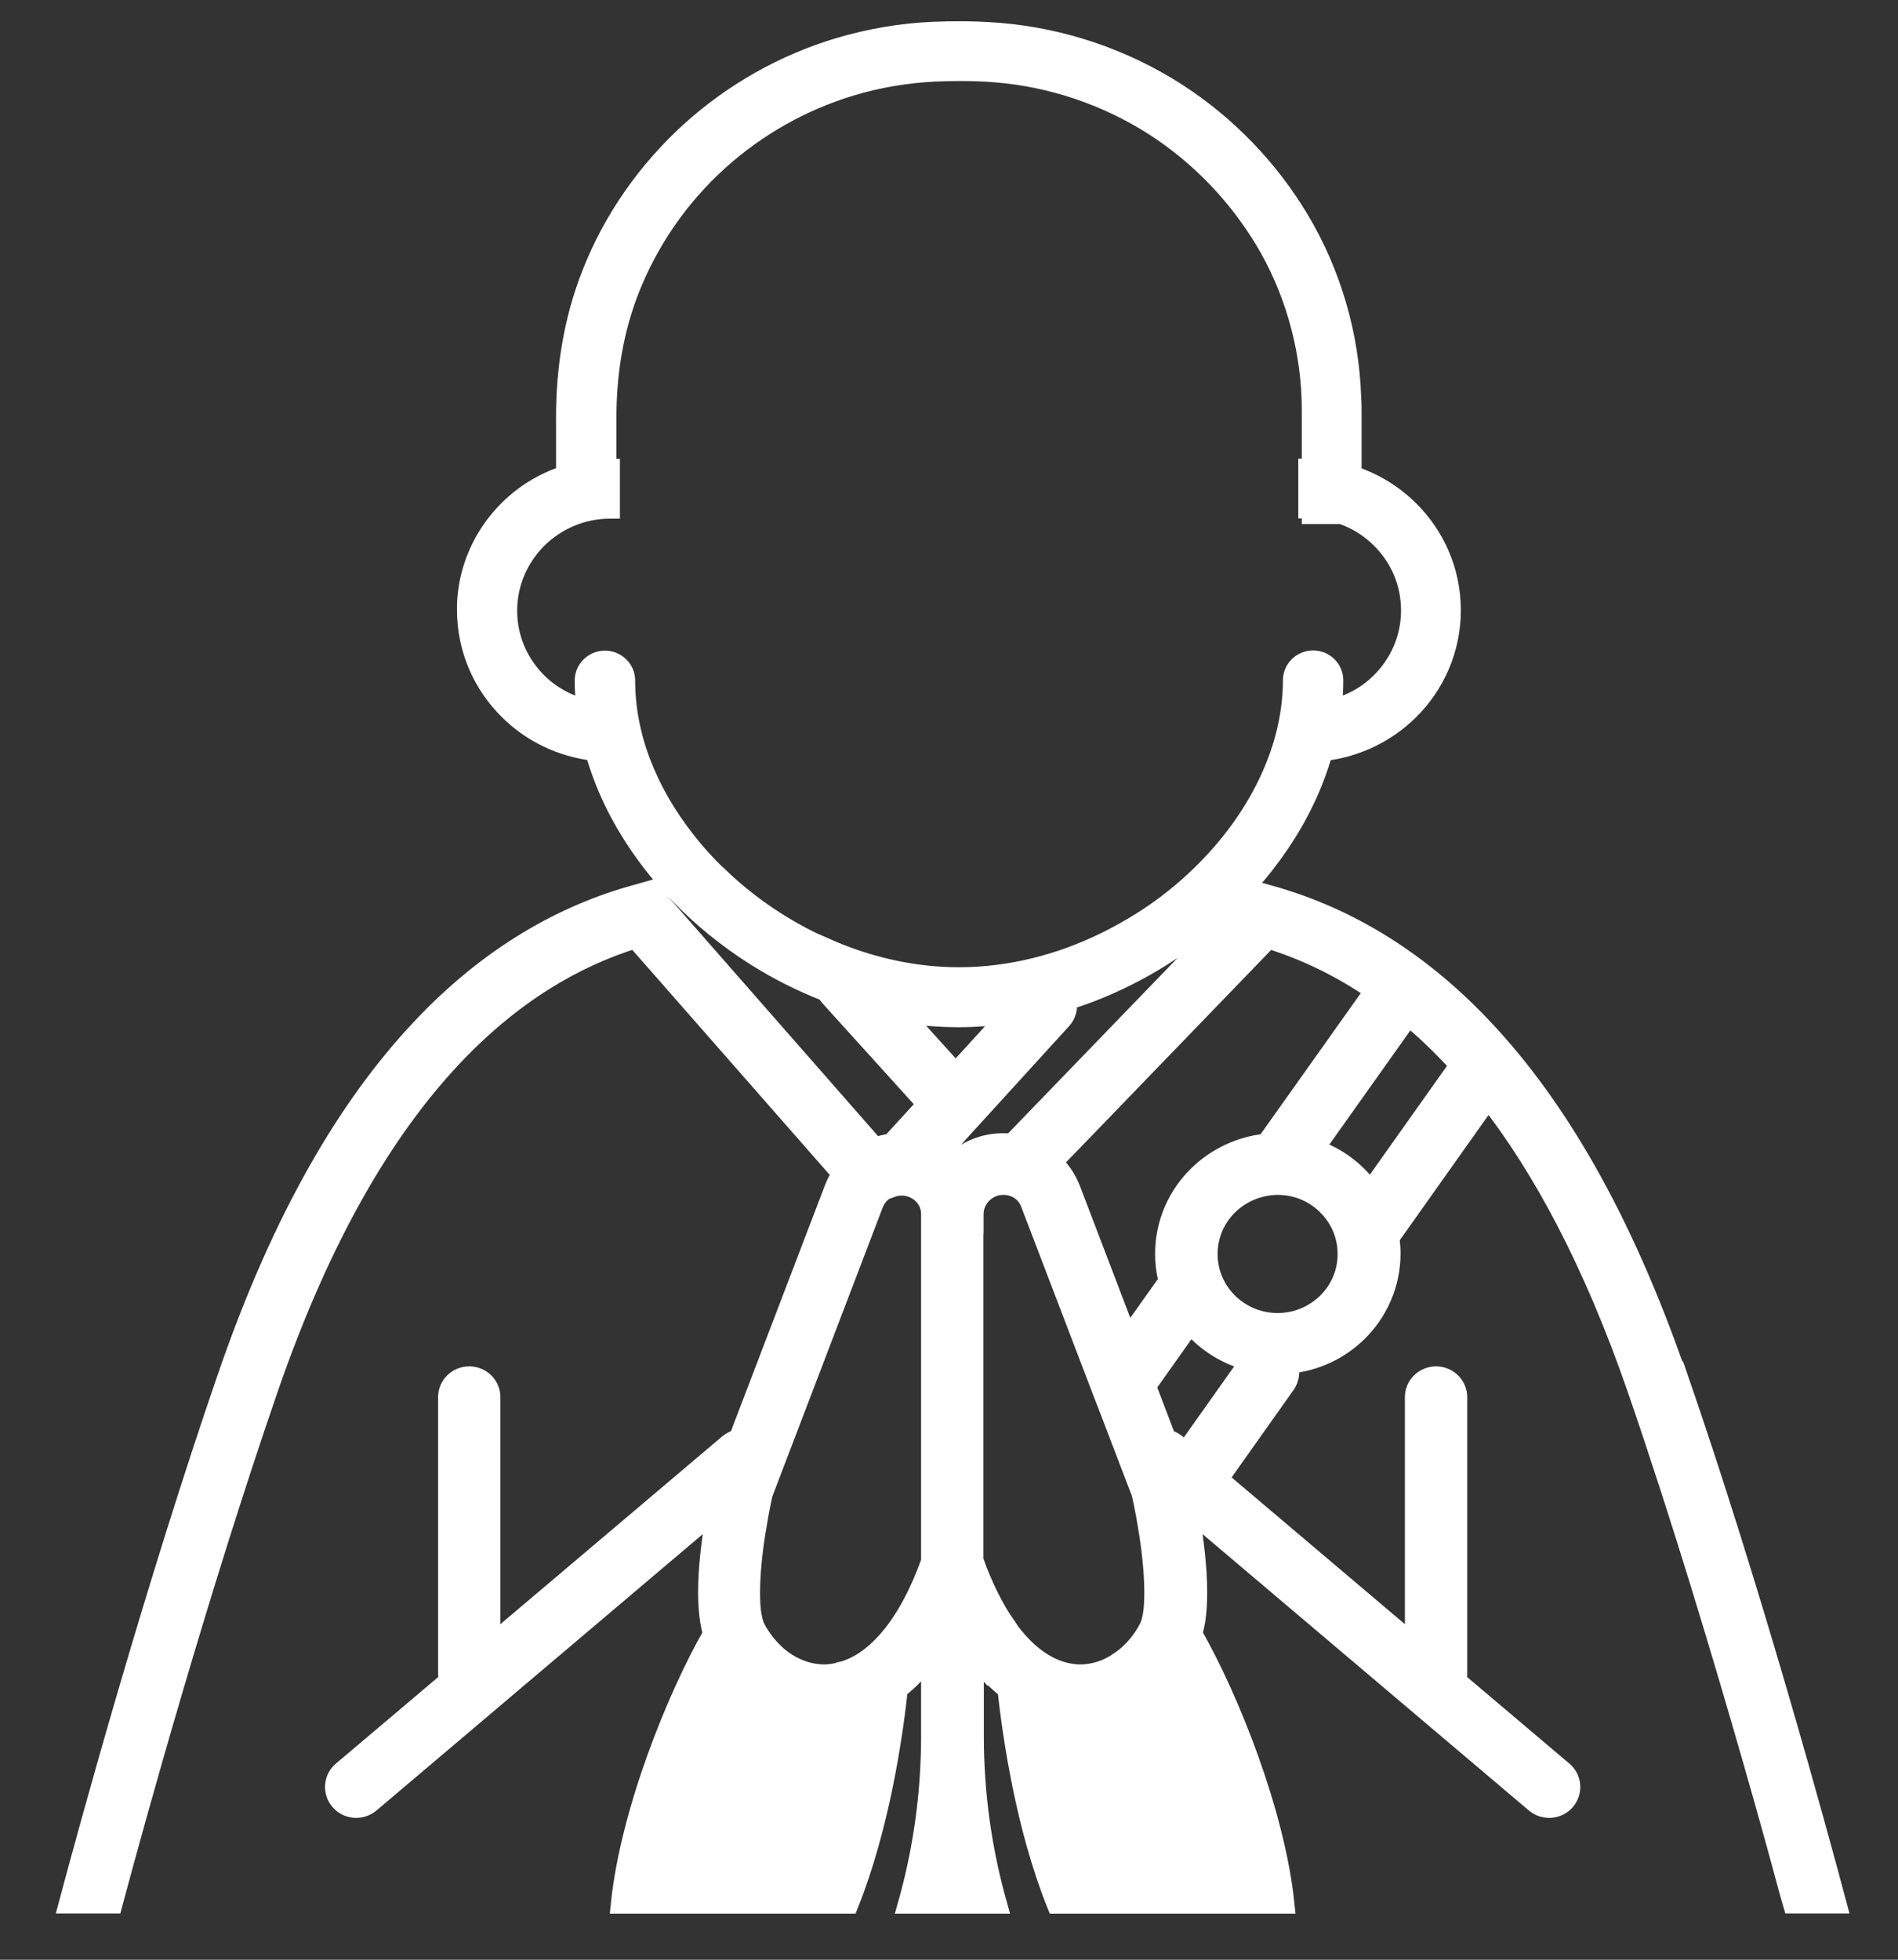
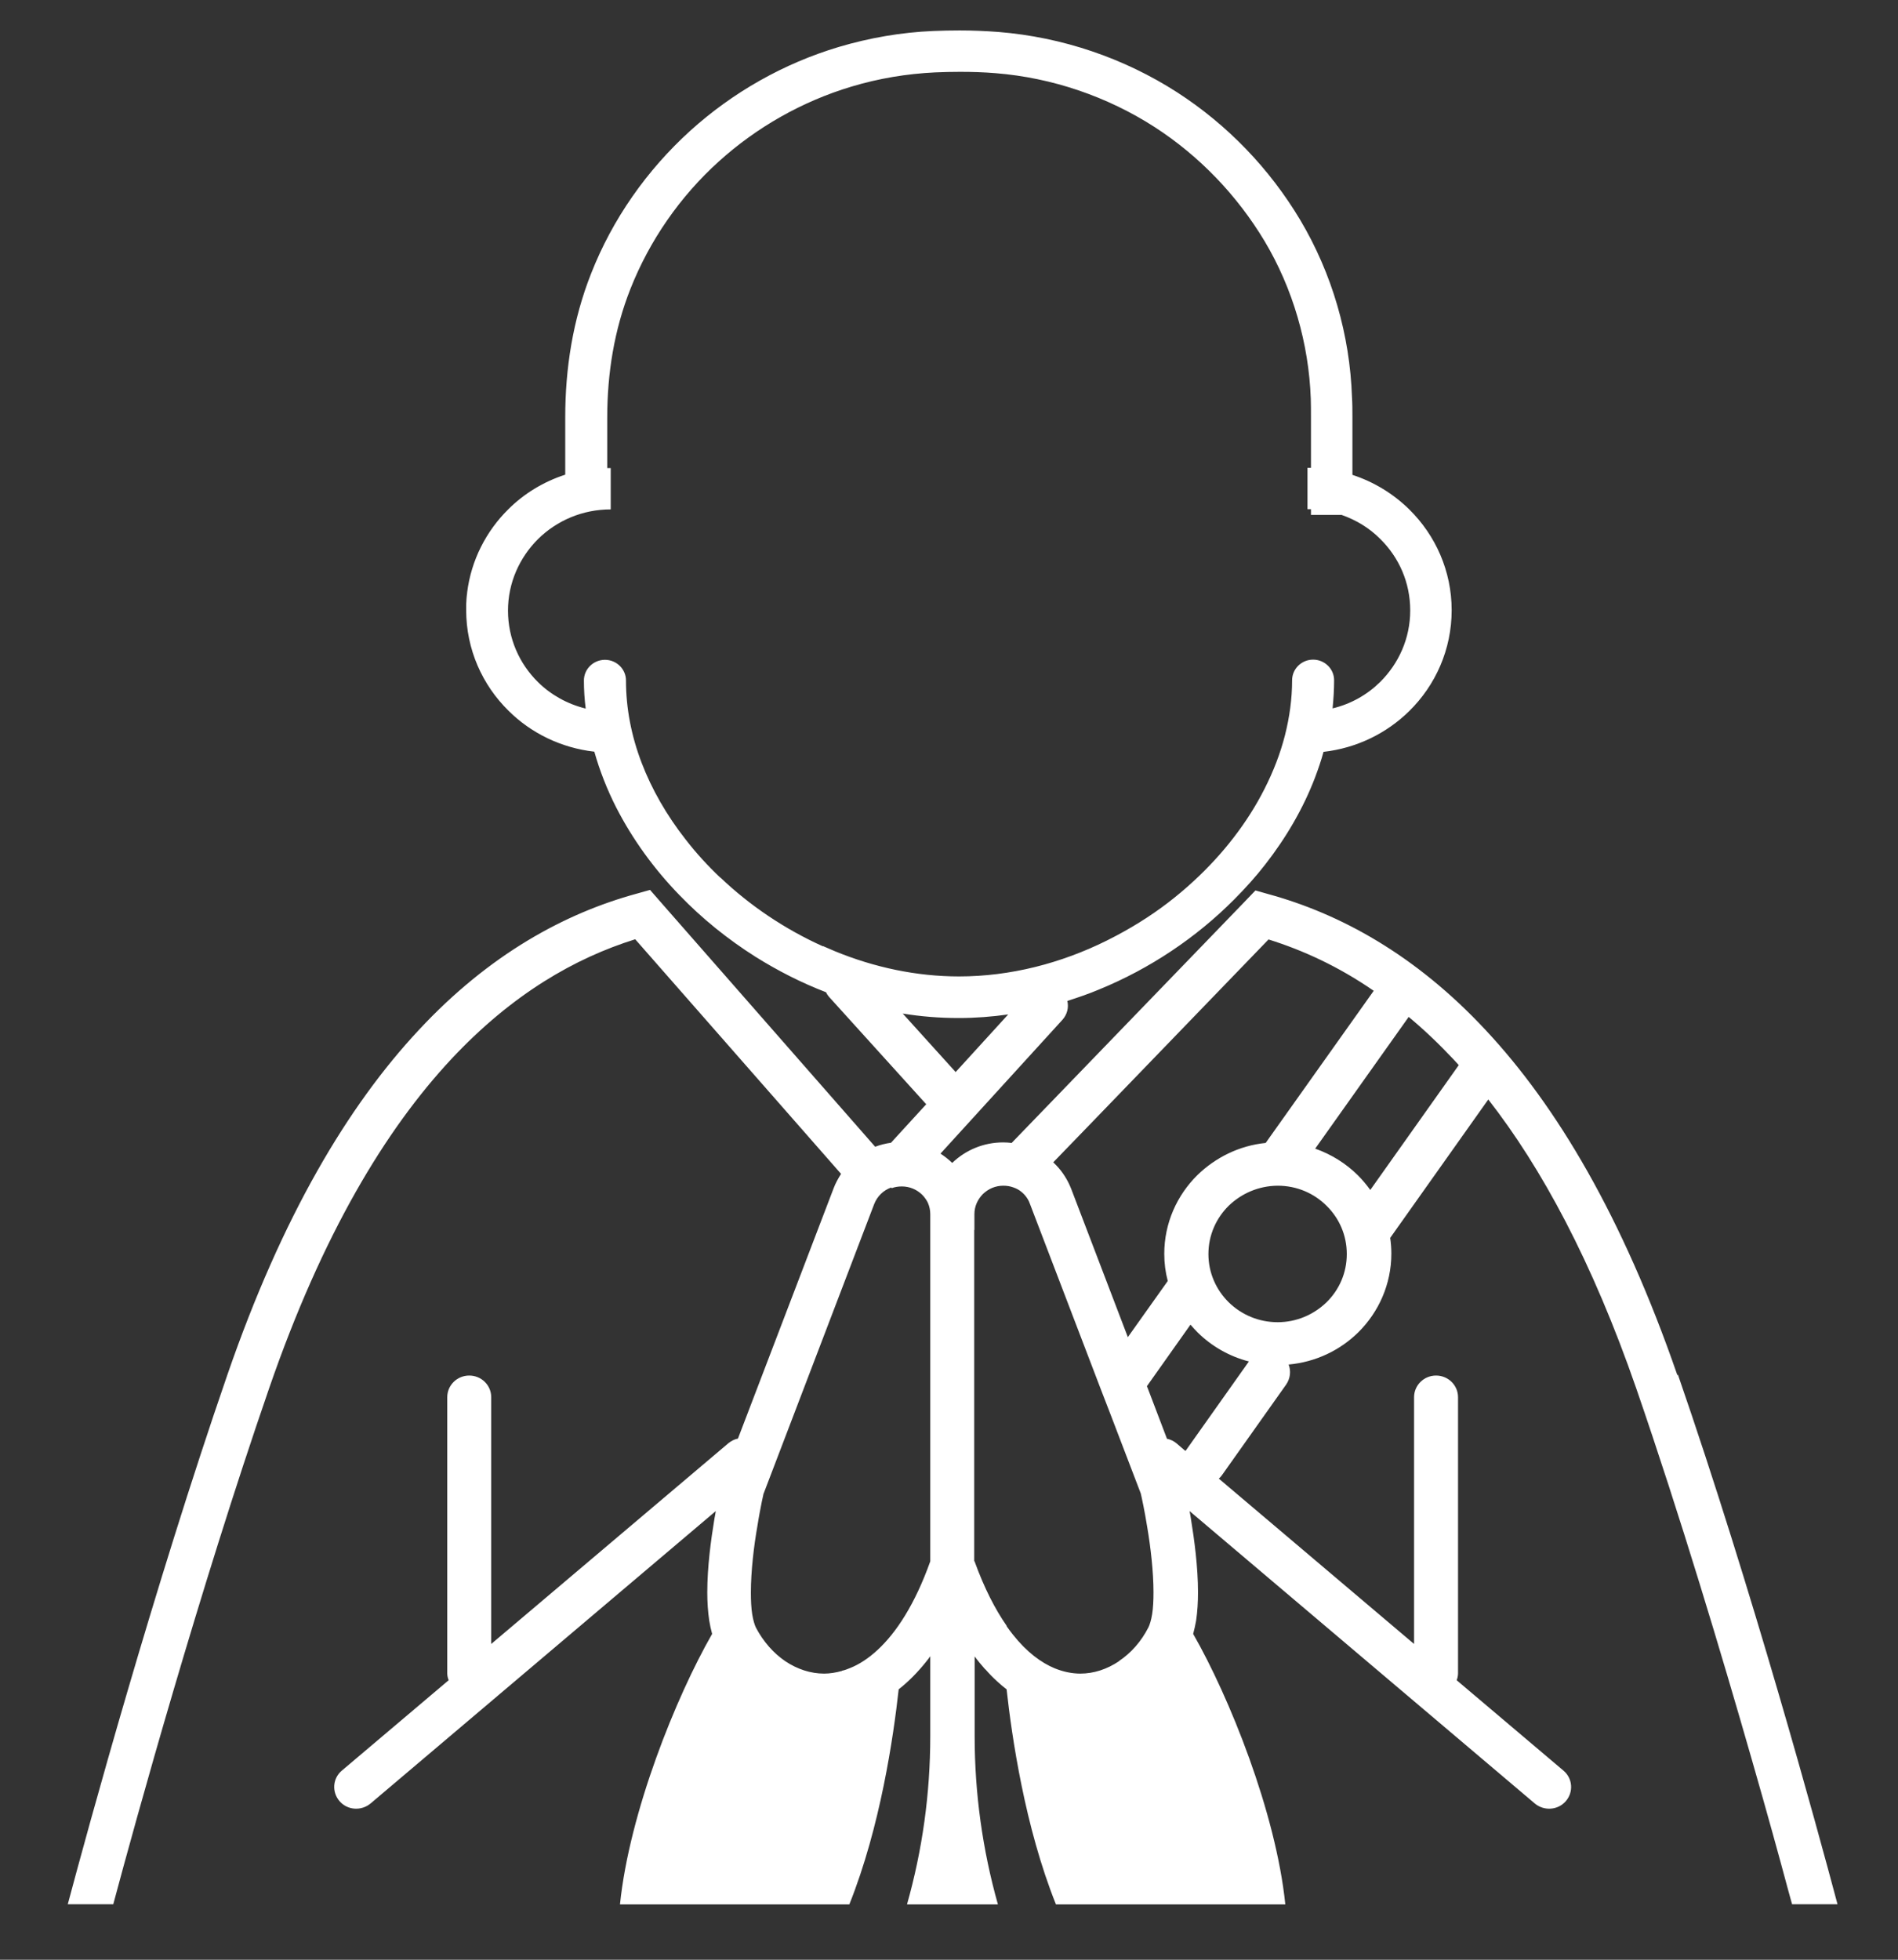
<svg xmlns="http://www.w3.org/2000/svg" width="31" height="32" viewBox="0 0 31 32" fill="none">
  <rect x="0" y="0" width="31" height="32" fill="#333333" stroke="none" />
-   <path d="M17.162 19.537C17.146 19.494 17.128 19.454 17.102 19.413C17.102 19.413 17.102 19.41 17.099 19.407C17.09 19.395 17.083 19.382 17.074 19.367C17.074 19.367 17.071 19.361 17.068 19.361C17.068 19.361 17.068 19.358 17.064 19.354C17.064 19.351 17.058 19.348 17.055 19.342C17.046 19.33 17.033 19.314 17.024 19.302C17.011 19.286 16.995 19.268 16.98 19.252L16.97 19.243C16.97 19.243 16.945 19.218 16.929 19.206C16.904 19.184 16.876 19.162 16.847 19.144C16.831 19.131 16.816 19.122 16.797 19.113C16.731 19.072 16.658 19.044 16.58 19.029C16.347 19.082 15.796 19.23 15.66 19.429C15.657 19.432 15.654 19.438 15.651 19.441C15.645 19.451 15.642 19.46 15.638 19.469C15.638 19.475 15.632 19.478 15.632 19.485C15.632 19.485 15.629 19.491 15.629 19.494C15.626 19.503 15.62 19.512 15.616 19.522C15.598 19.565 15.585 19.612 15.575 19.658C15.572 19.671 15.569 19.686 15.569 19.698C15.569 19.711 15.566 19.723 15.563 19.736C15.56 19.761 15.56 19.782 15.557 19.807V20.474L15.915 20.083V19.826C15.915 19.695 15.969 19.584 16.054 19.497C16.142 19.413 16.255 19.361 16.388 19.361C16.444 19.361 16.501 19.37 16.551 19.389C16.652 19.423 16.74 19.494 16.794 19.587C16.806 19.609 16.819 19.633 16.828 19.661L17.996 22.715L18.141 23.09L18.355 22.653L17.165 19.537H17.162ZM15.912 25.495V20.083L15.553 20.474V25.558C15.569 25.604 15.585 25.651 15.604 25.694V25.697C15.651 25.827 15.701 25.945 15.755 26.06C15.755 26.066 15.761 26.072 15.764 26.078C15.771 26.097 15.78 26.112 15.79 26.131C15.802 26.159 15.815 26.184 15.827 26.209C15.846 26.249 15.865 26.286 15.887 26.323C15.915 26.382 15.947 26.435 15.978 26.488C15.994 26.515 16.01 26.54 16.026 26.565C16.041 26.59 16.057 26.615 16.073 26.639C16.114 26.701 16.155 26.76 16.196 26.816C16.218 26.847 16.243 26.878 16.265 26.906L16.441 26.546C16.255 26.28 16.076 25.933 15.915 25.489L15.912 25.495ZM15.66 15.947C14.965 15.947 14.275 15.799 13.633 15.535C13.567 15.507 13.501 15.479 13.438 15.451L14.005 16.028L15.66 17.711L17.427 15.991L18.075 15.362C17.326 15.734 16.498 15.947 15.66 15.947ZM15.61 17.507L14.741 16.546C15.043 16.595 15.352 16.62 15.66 16.62C15.934 16.62 16.205 16.599 16.47 16.561L15.607 17.507H15.61ZM15.472 19.475C15.472 19.475 15.472 19.475 15.472 19.472C15.472 19.469 15.468 19.463 15.465 19.46C15.465 19.46 15.465 19.454 15.462 19.454C15.462 19.451 15.459 19.447 15.456 19.444C15.456 19.444 15.456 19.441 15.456 19.438C15.456 19.435 15.453 19.429 15.45 19.426C15.443 19.416 15.44 19.407 15.434 19.398C15.431 19.392 15.424 19.385 15.421 19.379C15.421 19.379 15.421 19.376 15.418 19.373C15.399 19.345 15.377 19.317 15.352 19.289C15.352 19.289 15.349 19.283 15.346 19.283C15.295 19.227 15.239 19.178 15.172 19.14C15.157 19.131 15.144 19.122 15.128 19.116C15.113 19.106 15.094 19.097 15.078 19.091C15.062 19.082 15.043 19.075 15.024 19.069C14.996 19.057 14.965 19.047 14.93 19.041C14.921 19.041 14.908 19.035 14.899 19.035C14.883 19.032 14.864 19.029 14.845 19.026C14.826 19.026 14.807 19.02 14.788 19.02C14.766 19.02 14.748 19.02 14.726 19.02C14.703 19.02 14.684 19.02 14.662 19.02C14.644 19.02 14.628 19.023 14.609 19.026C14.6 19.026 14.587 19.029 14.578 19.032C14.568 19.032 14.556 19.032 14.546 19.038C14.537 19.038 14.53 19.041 14.521 19.044C14.511 19.044 14.499 19.051 14.489 19.054C14.48 19.054 14.474 19.06 14.464 19.063C14.448 19.069 14.43 19.072 14.414 19.082C14.404 19.085 14.392 19.088 14.386 19.094C14.36 19.103 14.338 19.116 14.316 19.128C14.316 19.128 14.316 19.128 14.313 19.128L14.367 19.187L14.376 19.196L14.565 19.401C14.615 19.382 14.672 19.373 14.729 19.373C14.861 19.373 14.977 19.426 15.062 19.509C15.147 19.596 15.201 19.708 15.201 19.838V25.511C14.949 26.215 14.644 26.677 14.341 26.956C14.187 27.098 14.036 27.194 13.888 27.253C13.844 27.272 13.803 27.287 13.759 27.297L13.548 27.69C13.592 27.69 13.633 27.684 13.677 27.678C13.706 27.672 13.734 27.669 13.762 27.662C13.803 27.653 13.844 27.644 13.885 27.631C13.901 27.625 13.92 27.622 13.935 27.616C14.011 27.591 14.083 27.557 14.159 27.52C14.181 27.507 14.203 27.495 14.225 27.483C14.244 27.473 14.263 27.461 14.282 27.448C14.294 27.439 14.31 27.43 14.326 27.421C14.341 27.408 14.36 27.399 14.376 27.387C14.401 27.368 14.423 27.352 14.448 27.331C14.464 27.318 14.48 27.306 14.496 27.294C14.505 27.287 14.511 27.281 14.518 27.275C14.524 27.269 14.533 27.262 14.54 27.256C14.552 27.247 14.568 27.235 14.581 27.222C14.634 27.173 14.691 27.117 14.741 27.058C14.754 27.046 14.766 27.03 14.776 27.018C14.792 27.002 14.804 26.987 14.817 26.968C14.839 26.943 14.861 26.915 14.88 26.89C14.899 26.866 14.918 26.841 14.936 26.816C14.952 26.794 14.965 26.773 14.98 26.754C14.996 26.729 15.012 26.708 15.031 26.68C15.047 26.658 15.059 26.636 15.075 26.615C15.091 26.587 15.11 26.559 15.125 26.531C15.144 26.497 15.166 26.463 15.185 26.429C15.245 26.323 15.298 26.215 15.355 26.094C15.374 26.053 15.39 26.013 15.409 25.973C15.424 25.939 15.437 25.905 15.453 25.867C15.453 25.861 15.459 25.855 15.462 25.846C15.472 25.824 15.478 25.802 15.487 25.784C15.512 25.719 15.538 25.647 15.563 25.579V19.829C15.563 19.804 15.563 19.782 15.569 19.757C15.569 19.745 15.569 19.733 15.575 19.72C15.575 19.708 15.579 19.692 15.582 19.68C15.591 19.633 15.607 19.587 15.623 19.544C15.626 19.534 15.629 19.525 15.635 19.516C15.635 19.512 15.635 19.509 15.638 19.506C15.638 19.5 15.642 19.497 15.645 19.491C15.648 19.482 15.654 19.472 15.657 19.463C15.61 19.525 15.544 19.525 15.481 19.494L15.472 19.475ZM27.396 22.454C26.499 19.86 25.423 18.059 24.267 16.822C23.115 15.585 21.881 14.918 20.713 14.599L20.505 14.54L20.294 14.76L16.523 18.663C16.479 18.657 16.432 18.654 16.384 18.654C16.063 18.654 15.768 18.781 15.553 18.989C15.494 18.933 15.431 18.883 15.361 18.837L17.351 16.654C17.43 16.567 17.458 16.453 17.433 16.344C17.606 16.288 17.779 16.23 17.949 16.158C18.783 15.817 19.539 15.309 20.156 14.689C20.338 14.506 20.512 14.314 20.666 14.115C21.009 13.675 21.289 13.195 21.481 12.689C21.532 12.553 21.579 12.417 21.617 12.277C22.161 12.215 22.649 11.973 23.017 11.611C23.446 11.189 23.71 10.606 23.71 9.964C23.71 9.323 23.446 8.74 23.017 8.318C22.759 8.064 22.441 7.869 22.089 7.754V6.957C22.089 6.905 22.089 6.852 22.089 6.796C22.089 6.694 22.089 6.592 22.082 6.486C22.048 5.473 21.758 4.468 21.236 3.591C20.738 2.757 20.052 2.041 19.227 1.508C18.355 0.947 17.348 0.606 16.309 0.522C16.098 0.506 15.887 0.497 15.676 0.497C15.531 0.497 15.383 0.5 15.242 0.506C14.719 0.528 14.2 0.618 13.699 0.767C12.799 1.036 11.968 1.508 11.275 2.134C10.564 2.779 10.003 3.578 9.654 4.468C9.355 5.225 9.232 6.018 9.232 6.815V7.751C8.876 7.866 8.558 8.061 8.303 8.315C7.941 8.672 7.696 9.146 7.63 9.673C7.63 9.673 7.63 9.679 7.63 9.682C7.62 9.744 7.617 9.809 7.614 9.875C7.614 9.902 7.614 9.933 7.614 9.961C7.614 10.603 7.878 11.186 8.307 11.607C8.672 11.97 9.163 12.212 9.707 12.274C9.796 12.587 9.915 12.891 10.063 13.182C10.328 13.7 10.68 14.187 11.099 14.618C11.467 14.999 11.886 15.337 12.342 15.625C12.704 15.851 13.088 16.047 13.491 16.202C13.504 16.23 13.523 16.258 13.542 16.279L15.128 18.031L14.552 18.66C14.464 18.672 14.376 18.694 14.294 18.725L10.812 14.754L10.617 14.531L10.397 14.593C9.229 14.912 7.995 15.579 6.843 16.816C5.687 18.052 4.611 19.85 3.714 22.448C2.508 25.942 1.437 29.857 1.107 31.094H1.85C2.224 29.696 3.251 25.985 4.394 22.674C5.266 20.148 6.301 18.44 7.372 17.293C8.37 16.227 9.393 15.644 10.375 15.337L13.737 19.168C13.69 19.243 13.646 19.32 13.614 19.407L12.053 23.49C11.996 23.502 11.946 23.527 11.899 23.564L8.023 26.844V22.814C8.023 22.619 7.863 22.461 7.664 22.461C7.466 22.461 7.305 22.619 7.305 22.814V27.325C7.305 27.365 7.315 27.402 7.328 27.436L5.583 28.912C5.432 29.039 5.417 29.262 5.546 29.411C5.675 29.56 5.901 29.575 6.053 29.448L11.691 24.674C11.684 24.714 11.678 24.755 11.669 24.798C11.612 25.142 11.552 25.585 11.552 26.001C11.552 26.159 11.562 26.314 11.584 26.463C11.596 26.537 11.612 26.608 11.631 26.68C11.042 27.706 10.28 29.594 10.126 31.097H13.872C14.379 29.832 14.593 28.357 14.678 27.585C14.839 27.458 14.99 27.306 15.135 27.123C15.157 27.095 15.179 27.067 15.198 27.039V28.348C15.198 29.284 15.069 30.207 14.817 31.097H16.299C16.048 30.207 15.919 29.284 15.919 28.348V27.042C15.975 27.12 16.035 27.191 16.095 27.259C16.158 27.331 16.221 27.396 16.287 27.455C16.337 27.501 16.388 27.545 16.441 27.585C16.526 28.357 16.74 29.835 17.247 31.097H20.993C20.839 29.594 20.077 27.706 19.488 26.68C19.507 26.608 19.523 26.537 19.536 26.463C19.558 26.314 19.567 26.159 19.567 26.001C19.567 25.585 19.507 25.142 19.451 24.798C19.444 24.755 19.438 24.714 19.429 24.674L25.067 29.448C25.218 29.575 25.445 29.56 25.574 29.411C25.703 29.262 25.687 29.039 25.536 28.912L23.792 27.436C23.805 27.402 23.814 27.362 23.814 27.325V22.814C23.814 22.619 23.653 22.461 23.455 22.461C23.257 22.461 23.096 22.619 23.096 22.814V26.844L19.907 24.144C19.926 24.128 19.942 24.11 19.958 24.088L21.006 22.609C21.075 22.51 21.088 22.386 21.047 22.281C21.491 22.241 21.887 22.048 22.183 21.757C22.517 21.428 22.725 20.97 22.725 20.47C22.725 20.384 22.718 20.297 22.706 20.213L24.308 17.953C25.177 19.066 26.005 20.594 26.726 22.674C27.447 24.764 28.12 27.015 28.615 28.741C28.863 29.603 29.065 30.338 29.203 30.852C29.229 30.939 29.247 31.02 29.27 31.094H30.012C29.682 29.854 28.615 25.942 27.406 22.448L27.396 22.454ZM18.276 27.126C18.081 27.256 17.867 27.328 17.644 27.328C17.508 27.328 17.367 27.3 17.222 27.241C17.005 27.151 16.769 26.98 16.539 26.689C16.504 26.646 16.47 26.599 16.435 26.549C16.249 26.283 16.07 25.936 15.909 25.492V19.823C15.909 19.692 15.963 19.581 16.048 19.494C16.136 19.41 16.249 19.358 16.381 19.358C16.438 19.358 16.495 19.367 16.545 19.385C16.646 19.419 16.734 19.491 16.788 19.584C16.8 19.605 16.813 19.63 16.822 19.658L17.99 22.712L18.135 23.087L18.632 24.386C18.648 24.454 18.695 24.668 18.739 24.944C18.793 25.263 18.84 25.663 18.84 26.001C18.84 26.134 18.834 26.258 18.818 26.357C18.802 26.456 18.777 26.534 18.758 26.571C18.642 26.801 18.472 26.993 18.276 27.123V27.126ZM13.46 27.328C13.24 27.328 13.022 27.256 12.827 27.126C12.635 26.996 12.465 26.804 12.345 26.574C12.327 26.537 12.302 26.46 12.286 26.36C12.27 26.261 12.264 26.137 12.264 26.004C12.264 25.654 12.314 25.238 12.371 24.916C12.396 24.755 12.424 24.615 12.443 24.519C12.453 24.469 12.462 24.432 12.468 24.404C12.468 24.398 12.468 24.392 12.472 24.389L14.278 19.661C14.329 19.531 14.43 19.435 14.559 19.389C14.609 19.37 14.666 19.361 14.722 19.361C14.854 19.361 14.971 19.413 15.056 19.497C15.141 19.584 15.194 19.695 15.194 19.826V25.499C14.943 26.202 14.637 26.664 14.335 26.943C14.181 27.086 14.03 27.182 13.882 27.241C13.838 27.259 13.797 27.275 13.753 27.284C13.652 27.312 13.554 27.328 13.46 27.328ZM13.438 15.455C12.818 15.176 12.248 14.791 11.766 14.332C11.559 14.137 11.367 13.926 11.197 13.706C10.891 13.316 10.646 12.891 10.479 12.454C10.312 12.017 10.224 11.564 10.224 11.111C10.224 10.925 10.069 10.774 9.881 10.774C9.692 10.774 9.537 10.925 9.537 11.111C9.537 11.267 9.547 11.418 9.566 11.57C9.267 11.496 8.999 11.347 8.788 11.139C8.483 10.839 8.297 10.426 8.297 9.971C8.297 9.515 8.486 9.103 8.788 8.802C9.094 8.501 9.512 8.318 9.975 8.318V7.643C9.956 7.643 9.937 7.643 9.918 7.643V6.821C9.918 6.093 10.032 5.389 10.296 4.719C10.608 3.929 11.105 3.21 11.741 2.636C12.358 2.078 13.101 1.656 13.904 1.415C14.348 1.281 14.81 1.204 15.276 1.182C15.412 1.176 15.547 1.173 15.682 1.173C15.878 1.173 16.07 1.179 16.262 1.195C17.184 1.269 18.084 1.576 18.859 2.075C19.592 2.549 20.206 3.191 20.653 3.935C21.116 4.71 21.377 5.609 21.409 6.511C21.412 6.604 21.412 6.7 21.412 6.796V7.639C21.393 7.639 21.374 7.639 21.355 7.639V8.315C21.374 8.315 21.393 8.315 21.412 8.315V8.408H21.913C22.152 8.492 22.366 8.622 22.542 8.799C22.848 9.1 23.033 9.509 23.033 9.968C23.033 10.426 22.844 10.836 22.542 11.136C22.331 11.344 22.064 11.496 21.765 11.567C21.78 11.415 21.79 11.263 21.79 11.108C21.79 10.922 21.636 10.771 21.447 10.771C21.258 10.771 21.104 10.922 21.104 11.108C21.104 11.409 21.062 11.713 20.987 12.007C20.911 12.305 20.798 12.596 20.653 12.882C20.376 13.43 19.977 13.945 19.495 14.388C19.227 14.636 18.931 14.863 18.616 15.058C18.443 15.166 18.264 15.265 18.078 15.358C17.329 15.73 16.501 15.944 15.664 15.944C14.968 15.944 14.278 15.796 13.636 15.532C13.57 15.504 13.504 15.476 13.441 15.448L13.438 15.455ZM15.66 16.623C15.934 16.623 16.205 16.602 16.47 16.564L15.607 17.51L14.738 16.549C15.04 16.599 15.349 16.623 15.657 16.623H15.66ZM22.438 16.177L20.672 18.663C20.241 18.706 19.851 18.902 19.558 19.187C19.224 19.516 19.016 19.971 19.016 20.474C19.016 20.625 19.035 20.774 19.073 20.917L18.421 21.834L17.496 19.413C17.439 19.268 17.357 19.137 17.25 19.026C17.235 19.01 17.219 18.995 17.203 18.979L17.776 18.387L20.719 15.34C21.283 15.517 21.859 15.78 22.435 16.177H22.438ZM19.359 23.688C19.359 23.688 19.359 23.688 19.359 23.691L19.215 23.567C19.167 23.527 19.114 23.505 19.06 23.493L18.733 22.634L19.444 21.63C19.482 21.673 19.52 21.717 19.564 21.76C19.791 21.983 20.077 22.148 20.398 22.231L19.366 23.688H19.359ZM21.667 21.264C21.459 21.465 21.179 21.59 20.867 21.59C20.556 21.59 20.272 21.465 20.068 21.264C19.863 21.062 19.737 20.784 19.737 20.477C19.737 20.17 19.863 19.891 20.068 19.689C20.276 19.488 20.556 19.364 20.867 19.361C21.182 19.361 21.462 19.485 21.667 19.689C21.872 19.891 21.997 20.167 21.997 20.477C21.997 20.787 21.872 21.062 21.667 21.264ZM22.382 19.432C22.319 19.345 22.249 19.261 22.174 19.187C21.982 18.998 21.746 18.849 21.481 18.756L23.008 16.605C23.254 16.809 23.496 17.039 23.741 17.299C23.77 17.33 23.798 17.361 23.826 17.392L22.382 19.429V19.432ZM17.162 19.537C17.146 19.494 17.128 19.454 17.102 19.413C17.102 19.413 17.102 19.41 17.099 19.407C17.09 19.395 17.083 19.382 17.074 19.367C17.074 19.367 17.071 19.361 17.068 19.361C17.068 19.361 17.068 19.358 17.064 19.354C17.064 19.351 17.058 19.348 17.055 19.342C17.046 19.33 17.033 19.314 17.024 19.302C17.011 19.286 16.995 19.268 16.98 19.252L16.97 19.243C16.97 19.243 16.945 19.218 16.929 19.206C16.904 19.184 16.876 19.162 16.847 19.144C16.831 19.131 16.816 19.122 16.797 19.113C16.731 19.072 16.658 19.044 16.58 19.029C16.347 19.082 15.796 19.23 15.66 19.429C15.657 19.432 15.654 19.438 15.651 19.441C15.645 19.451 15.642 19.46 15.638 19.469C15.638 19.475 15.632 19.478 15.632 19.485C15.632 19.485 15.629 19.491 15.629 19.494C15.626 19.503 15.62 19.512 15.616 19.522C15.598 19.565 15.585 19.612 15.575 19.658C15.572 19.671 15.569 19.686 15.569 19.698C15.569 19.711 15.566 19.723 15.563 19.736C15.56 19.761 15.56 19.782 15.557 19.807V20.474L15.915 20.083V19.826C15.915 19.695 15.969 19.584 16.054 19.497C16.142 19.413 16.255 19.361 16.388 19.361C16.444 19.361 16.501 19.37 16.551 19.389C16.652 19.423 16.74 19.494 16.794 19.587C16.806 19.609 16.819 19.633 16.828 19.661L17.996 22.715L18.141 23.09L18.355 22.653L17.165 19.537H17.162ZM15.912 25.495V20.083L15.553 20.474V23.945L15.194 24.612V25.499C14.943 26.202 14.637 26.664 14.335 26.943C14.181 27.086 14.03 27.182 13.882 27.241C13.838 27.259 13.797 27.275 13.753 27.284L13.542 27.678C13.586 27.678 13.627 27.672 13.671 27.666C13.699 27.659 13.727 27.656 13.756 27.65C13.797 27.641 13.838 27.631 13.879 27.619C13.894 27.613 13.913 27.61 13.929 27.604C14.005 27.579 14.077 27.545 14.152 27.507C14.175 27.495 14.197 27.483 14.219 27.47C14.238 27.461 14.256 27.448 14.275 27.436C14.288 27.427 14.304 27.418 14.319 27.408C14.335 27.396 14.354 27.387 14.37 27.374C14.395 27.355 14.417 27.34 14.442 27.318C14.458 27.306 14.474 27.294 14.489 27.281C14.499 27.275 14.505 27.269 14.511 27.262C14.518 27.256 14.527 27.25 14.533 27.244C14.546 27.235 14.562 27.222 14.574 27.21C14.628 27.16 14.684 27.104 14.735 27.046C14.748 27.033 14.76 27.018 14.77 27.005C14.785 26.99 14.798 26.974 14.81 26.956C14.832 26.931 14.854 26.903 14.873 26.878C14.892 26.853 14.911 26.828 14.93 26.804C14.946 26.782 14.958 26.76 14.974 26.742C14.99 26.717 15.006 26.695 15.024 26.667C15.04 26.646 15.053 26.624 15.069 26.602C15.084 26.574 15.103 26.546 15.119 26.518C15.138 26.484 15.16 26.45 15.179 26.416C15.239 26.311 15.292 26.202 15.349 26.081C15.368 26.041 15.383 26.001 15.402 25.96C15.418 25.926 15.431 25.892 15.446 25.855C15.446 25.849 15.453 25.843 15.456 25.833C15.465 25.812 15.472 25.79 15.481 25.771C15.506 25.706 15.531 25.635 15.557 25.567C15.572 25.613 15.588 25.66 15.607 25.703V25.706C15.654 25.837 15.704 25.954 15.758 26.069C15.758 26.075 15.764 26.081 15.768 26.088C15.774 26.106 15.783 26.122 15.793 26.14C15.805 26.168 15.818 26.193 15.83 26.218C15.849 26.258 15.868 26.295 15.89 26.332C15.919 26.391 15.95 26.444 15.982 26.497C15.997 26.525 16.013 26.549 16.029 26.574C16.044 26.599 16.06 26.624 16.076 26.649C16.117 26.711 16.158 26.77 16.199 26.825C16.221 26.856 16.246 26.887 16.268 26.915L16.444 26.556C16.259 26.289 16.079 25.942 15.919 25.499L15.912 25.495ZM15.472 19.475C15.472 19.475 15.472 19.475 15.472 19.472C15.472 19.469 15.468 19.463 15.465 19.46C15.465 19.46 15.465 19.454 15.462 19.454C15.462 19.451 15.459 19.447 15.456 19.444C15.456 19.444 15.456 19.441 15.456 19.438C15.456 19.435 15.453 19.429 15.45 19.426C15.443 19.416 15.44 19.407 15.434 19.398C15.431 19.392 15.424 19.385 15.421 19.379C15.421 19.379 15.421 19.376 15.418 19.373C15.399 19.345 15.377 19.317 15.352 19.289C15.352 19.289 15.349 19.283 15.346 19.283C15.295 19.227 15.239 19.178 15.172 19.14C15.157 19.131 15.144 19.122 15.128 19.116C15.113 19.106 15.094 19.097 15.078 19.091C15.062 19.082 15.043 19.075 15.024 19.069C14.996 19.057 14.965 19.047 14.93 19.041C14.921 19.041 14.908 19.035 14.899 19.035C14.883 19.032 14.864 19.029 14.845 19.026C14.826 19.026 14.807 19.02 14.788 19.02C14.766 19.02 14.748 19.02 14.726 19.02C14.703 19.02 14.684 19.02 14.662 19.02C14.644 19.02 14.628 19.023 14.609 19.026C14.6 19.026 14.587 19.029 14.578 19.032C14.568 19.032 14.556 19.032 14.546 19.038C14.537 19.038 14.53 19.041 14.521 19.044C14.511 19.044 14.499 19.051 14.489 19.054C14.48 19.054 14.474 19.06 14.464 19.063C14.448 19.069 14.43 19.072 14.414 19.082C14.404 19.085 14.392 19.088 14.386 19.094C14.36 19.103 14.338 19.116 14.316 19.128C14.316 19.128 14.316 19.128 14.313 19.128L14.367 19.187L14.376 19.196L14.565 19.401C14.615 19.382 14.672 19.373 14.729 19.373C14.861 19.373 14.977 19.426 15.062 19.509C15.147 19.596 15.201 19.708 15.201 19.838V24.624L15.56 23.958V19.819C15.56 19.795 15.56 19.773 15.566 19.748C15.566 19.736 15.566 19.723 15.572 19.711C15.572 19.698 15.575 19.683 15.579 19.671C15.588 19.624 15.604 19.578 15.62 19.534C15.623 19.525 15.626 19.516 15.632 19.506C15.632 19.503 15.632 19.5 15.635 19.497C15.635 19.491 15.638 19.488 15.642 19.482C15.645 19.472 15.651 19.463 15.654 19.454C15.607 19.516 15.541 19.516 15.478 19.485L15.472 19.475ZM15.66 15.947C14.965 15.947 14.275 15.799 13.633 15.535C13.567 15.507 13.501 15.479 13.438 15.451C12.818 15.172 12.248 14.788 11.766 14.329C11.643 14.376 11.53 14.425 11.423 14.472C11.464 14.512 11.508 14.556 11.549 14.596C11.549 14.596 11.555 14.599 11.555 14.602C11.593 14.636 11.631 14.67 11.669 14.704C11.732 14.76 11.795 14.816 11.861 14.869C11.902 14.903 11.939 14.934 11.98 14.965C11.99 14.971 11.999 14.98 12.009 14.986C12.04 15.011 12.075 15.036 12.106 15.061C12.27 15.182 12.44 15.296 12.613 15.402C12.66 15.43 12.711 15.461 12.758 15.486C12.767 15.492 12.777 15.495 12.786 15.501C12.834 15.529 12.884 15.557 12.934 15.582C12.934 15.582 12.941 15.582 12.944 15.585C13 15.616 13.057 15.644 13.114 15.672C13.164 15.696 13.214 15.721 13.268 15.746C13.28 15.752 13.296 15.758 13.309 15.765C13.359 15.789 13.413 15.811 13.463 15.833C13.51 15.854 13.561 15.873 13.608 15.892C13.62 15.898 13.636 15.901 13.649 15.907C13.706 15.929 13.765 15.951 13.822 15.969C13.882 15.991 13.942 16.009 14.005 16.028L15.66 17.711L17.427 15.991L18.075 15.362C17.326 15.734 16.498 15.947 15.66 15.947ZM15.61 17.507L14.741 16.546C15.043 16.595 15.352 16.62 15.66 16.62C15.934 16.62 16.205 16.599 16.47 16.561L15.607 17.507H15.61ZM15.472 19.475C15.472 19.475 15.472 19.475 15.472 19.472C15.472 19.469 15.468 19.463 15.465 19.46C15.465 19.46 15.465 19.454 15.462 19.454C15.462 19.451 15.459 19.447 15.456 19.444C15.456 19.444 15.456 19.441 15.456 19.438C15.456 19.435 15.453 19.429 15.45 19.426C15.443 19.416 15.44 19.407 15.434 19.398C15.431 19.392 15.424 19.385 15.421 19.379C15.421 19.379 15.421 19.376 15.418 19.373C15.399 19.345 15.377 19.317 15.352 19.289C15.352 19.289 15.349 19.283 15.346 19.283C15.295 19.227 15.239 19.178 15.172 19.14C15.157 19.131 15.144 19.122 15.128 19.116C15.113 19.106 15.094 19.097 15.078 19.091C15.062 19.082 15.043 19.075 15.024 19.069C14.996 19.057 14.965 19.047 14.93 19.041C14.921 19.041 14.908 19.035 14.899 19.035C14.883 19.032 14.864 19.029 14.845 19.026C14.826 19.026 14.807 19.02 14.788 19.02C14.766 19.02 14.748 19.02 14.726 19.02C14.703 19.02 14.684 19.02 14.662 19.02C14.644 19.02 14.628 19.023 14.609 19.026C14.6 19.026 14.587 19.029 14.578 19.032C14.568 19.032 14.556 19.032 14.546 19.038C14.537 19.038 14.53 19.041 14.521 19.044C14.511 19.044 14.499 19.051 14.489 19.054C14.48 19.054 14.474 19.06 14.464 19.063C14.448 19.069 14.43 19.072 14.414 19.082C14.404 19.085 14.392 19.088 14.386 19.094C14.36 19.103 14.338 19.116 14.316 19.128C14.316 19.128 14.316 19.128 14.313 19.128L14.367 19.187L14.209 19.199C14.178 19.221 14.149 19.249 14.124 19.277C14.115 19.286 14.105 19.299 14.096 19.308C14.096 19.308 14.093 19.308 14.093 19.311C14.083 19.32 14.074 19.333 14.068 19.345C14.068 19.345 14.061 19.351 14.061 19.354C14.061 19.358 14.055 19.361 14.052 19.367C14.046 19.376 14.039 19.385 14.033 19.395C14.027 19.404 14.02 19.413 14.014 19.423C14.008 19.432 14.005 19.438 14.001 19.447C13.992 19.463 13.982 19.478 13.976 19.497C13.967 19.512 13.96 19.531 13.954 19.55L12.138 24.302C12.138 24.302 11.716 26.119 12.037 26.748C12.323 27.309 12.868 27.697 13.469 27.697C13.495 27.697 13.523 27.697 13.551 27.697C13.595 27.697 13.636 27.69 13.68 27.684C13.709 27.678 13.737 27.675 13.765 27.669C13.806 27.659 13.847 27.65 13.888 27.638C13.904 27.631 13.923 27.628 13.938 27.622C14.014 27.597 14.086 27.563 14.162 27.526C14.184 27.514 14.206 27.501 14.228 27.489C14.247 27.48 14.266 27.467 14.285 27.455C14.297 27.445 14.313 27.436 14.329 27.427C14.345 27.414 14.363 27.405 14.379 27.393C14.404 27.374 14.426 27.359 14.452 27.337C14.467 27.325 14.483 27.312 14.499 27.3C14.508 27.294 14.515 27.287 14.521 27.281C14.527 27.275 14.537 27.269 14.543 27.262C14.556 27.253 14.571 27.241 14.584 27.228C14.637 27.179 14.694 27.123 14.744 27.064C14.757 27.052 14.77 27.036 14.779 27.024C14.795 27.008 14.807 26.993 14.82 26.974C14.842 26.949 14.864 26.922 14.883 26.897C14.902 26.872 14.921 26.847 14.94 26.822C14.955 26.801 14.968 26.779 14.984 26.76C14.999 26.735 15.015 26.714 15.034 26.686C15.05 26.664 15.062 26.642 15.078 26.621C15.094 26.593 15.113 26.565 15.128 26.537C15.147 26.503 15.169 26.469 15.188 26.435C15.248 26.329 15.302 26.221 15.358 26.1C15.377 26.06 15.393 26.019 15.412 25.979C15.428 25.945 15.44 25.911 15.456 25.874C15.456 25.867 15.462 25.861 15.465 25.852C15.475 25.83 15.481 25.809 15.491 25.79C15.516 25.725 15.541 25.654 15.566 25.585V19.835C15.566 19.81 15.566 19.788 15.572 19.764C15.572 19.751 15.572 19.739 15.579 19.726C15.579 19.714 15.582 19.698 15.585 19.686C15.594 19.64 15.61 19.593 15.626 19.55C15.629 19.54 15.632 19.531 15.638 19.522C15.638 19.519 15.638 19.516 15.642 19.512C15.642 19.506 15.645 19.503 15.648 19.497C15.651 19.488 15.657 19.478 15.66 19.469C15.613 19.531 15.547 19.531 15.484 19.5L15.472 19.475ZM15.194 25.499C14.943 26.202 14.637 26.664 14.335 26.943C14.181 27.086 14.03 27.182 13.882 27.241C13.838 27.259 13.797 27.275 13.753 27.284C13.652 27.312 13.554 27.328 13.46 27.328C13.24 27.328 13.022 27.256 12.827 27.126C12.635 26.996 12.465 26.804 12.345 26.574C12.327 26.537 12.302 26.46 12.286 26.36C12.27 26.261 12.264 26.137 12.264 26.004C12.264 25.654 12.314 25.238 12.371 24.916C12.396 24.755 12.424 24.615 12.443 24.519C12.453 24.469 12.462 24.432 12.468 24.404C12.468 24.398 12.468 24.392 12.472 24.389L14.278 19.661C14.329 19.531 14.43 19.435 14.559 19.389C14.609 19.37 14.666 19.361 14.722 19.361C14.854 19.361 14.971 19.413 15.056 19.497C15.141 19.584 15.194 19.695 15.194 19.826V25.499ZM18.979 24.29L18.352 22.653L18.138 23.09L18.635 24.389C18.651 24.457 18.698 24.671 18.742 24.947C18.796 25.266 18.843 25.666 18.843 26.004C18.843 26.137 18.837 26.261 18.821 26.36C18.805 26.46 18.78 26.537 18.761 26.574C18.645 26.804 18.475 26.996 18.28 27.126C18.084 27.256 17.87 27.328 17.647 27.328C17.512 27.328 17.37 27.3 17.225 27.241C17.008 27.151 16.772 26.98 16.542 26.689C16.507 26.646 16.473 26.599 16.438 26.549C16.252 26.283 16.073 25.936 15.912 25.492V20.08L15.553 20.47V23.942L15.194 24.609V25.495C14.943 26.199 14.637 26.661 14.335 26.94C14.181 27.083 14.03 27.179 13.882 27.238C13.838 27.256 13.797 27.272 13.753 27.281L13.542 27.675L11.697 31.097H13.869C14.376 29.832 14.59 28.357 14.675 27.585C14.836 27.458 14.987 27.306 15.132 27.123C15.154 27.095 15.176 27.067 15.194 27.039V28.348C15.194 29.284 15.066 30.207 14.814 31.097H16.296C16.044 30.207 15.915 29.284 15.915 28.348V27.042C15.972 27.12 16.032 27.191 16.092 27.259L16.262 26.912C16.284 26.937 16.306 26.962 16.325 26.99C16.34 27.008 16.356 27.027 16.372 27.042C16.378 27.049 16.384 27.055 16.391 27.064C16.397 27.073 16.407 27.08 16.413 27.089C16.425 27.104 16.441 27.12 16.457 27.135C16.476 27.154 16.491 27.169 16.51 27.188C16.517 27.194 16.52 27.197 16.526 27.201C16.548 27.222 16.573 27.241 16.595 27.262C16.611 27.275 16.624 27.287 16.64 27.297C16.671 27.321 16.703 27.346 16.734 27.368C16.775 27.399 16.816 27.427 16.857 27.448C16.885 27.467 16.916 27.483 16.945 27.498C16.967 27.511 16.989 27.523 17.014 27.532C17.039 27.545 17.061 27.554 17.087 27.563C17.112 27.573 17.134 27.582 17.156 27.591C17.175 27.597 17.19 27.604 17.209 27.61C17.209 27.61 17.212 27.61 17.216 27.61C17.228 27.613 17.241 27.619 17.256 27.622C18.006 27.836 18.733 27.411 19.082 26.729C19.404 26.1 18.982 24.283 18.982 24.283L18.979 24.29Z" fill="white" />
-   <path d="M15.912 25.495V20.083L15.553 20.474M15.912 25.495L15.915 25.489C16.076 25.933 16.255 26.28 16.441 26.546L16.265 26.906C16.243 26.878 16.218 26.847 16.196 26.816C16.155 26.76 16.114 26.701 16.073 26.639C16.057 26.615 16.041 26.59 16.026 26.565C16.01 26.54 15.994 26.515 15.978 26.488C15.947 26.435 15.915 26.382 15.887 26.323C15.865 26.286 15.846 26.249 15.827 26.209C15.815 26.184 15.802 26.159 15.79 26.131C15.78 26.112 15.771 26.097 15.764 26.078C15.761 26.072 15.755 26.066 15.755 26.06C15.701 25.945 15.651 25.827 15.604 25.697V25.694C15.585 25.651 15.569 25.604 15.553 25.558V20.474M15.912 25.495L15.919 25.499C16.079 25.942 16.259 26.289 16.444 26.556L16.268 26.915C16.246 26.887 16.221 26.856 16.199 26.825C16.158 26.77 16.117 26.711 16.076 26.649C16.06 26.624 16.044 26.599 16.029 26.574C16.013 26.549 15.997 26.525 15.982 26.497C15.95 26.444 15.919 26.391 15.89 26.332C15.868 26.295 15.849 26.258 15.83 26.218C15.818 26.193 15.805 26.168 15.793 26.14C15.783 26.122 15.774 26.106 15.768 26.088C15.764 26.081 15.758 26.075 15.758 26.069C15.704 25.954 15.654 25.837 15.607 25.706V25.703C15.588 25.66 15.572 25.613 15.557 25.567C15.531 25.635 15.506 25.706 15.481 25.771C15.472 25.79 15.465 25.812 15.456 25.833C15.453 25.843 15.446 25.849 15.446 25.855C15.431 25.892 15.418 25.926 15.402 25.96C15.383 26.001 15.368 26.041 15.349 26.081C15.292 26.202 15.239 26.311 15.179 26.416C15.16 26.45 15.138 26.484 15.119 26.518C15.103 26.546 15.084 26.574 15.069 26.602C15.053 26.624 15.04 26.646 15.024 26.667C15.006 26.695 14.99 26.717 14.974 26.742C14.958 26.76 14.946 26.782 14.93 26.804C14.911 26.828 14.892 26.853 14.873 26.878C14.854 26.903 14.832 26.931 14.81 26.956C14.798 26.974 14.785 26.99 14.77 27.005C14.76 27.018 14.748 27.033 14.735 27.046C14.684 27.104 14.628 27.16 14.574 27.21C14.562 27.222 14.546 27.235 14.533 27.244C14.527 27.25 14.518 27.256 14.511 27.262C14.505 27.269 14.499 27.275 14.489 27.281C14.474 27.294 14.458 27.306 14.442 27.318C14.417 27.34 14.395 27.355 14.37 27.374C14.354 27.387 14.335 27.396 14.319 27.408C14.304 27.418 14.288 27.427 14.275 27.436C14.256 27.448 14.238 27.461 14.219 27.47C14.197 27.483 14.175 27.495 14.152 27.507C14.077 27.545 14.005 27.579 13.929 27.604C13.913 27.61 13.894 27.613 13.879 27.619C13.838 27.631 13.797 27.641 13.756 27.65C13.727 27.656 13.699 27.659 13.671 27.666C13.627 27.672 13.586 27.678 13.542 27.678L13.753 27.284M15.553 20.474V23.945L15.194 24.612V25.499M13.438 15.451C13.501 15.479 13.567 15.507 13.633 15.535C14.275 15.799 14.965 15.947 15.66 15.947C16.498 15.947 17.326 15.734 18.075 15.362L17.427 15.991L15.66 17.711L14.005 16.028M13.438 15.451L14.005 16.028M13.438 15.451C12.818 15.172 12.248 14.788 11.766 14.329C11.643 14.376 11.53 14.425 11.423 14.472C11.464 14.512 11.508 14.556 11.549 14.596C11.549 14.596 11.555 14.599 11.555 14.602C11.593 14.636 11.631 14.67 11.669 14.704C11.732 14.76 11.795 14.816 11.861 14.869C11.902 14.903 11.939 14.934 11.98 14.965C11.99 14.971 11.999 14.98 12.009 14.986C12.04 15.011 12.075 15.036 12.106 15.061C12.27 15.182 12.44 15.296 12.613 15.402C12.66 15.43 12.711 15.461 12.758 15.486C12.767 15.492 12.777 15.495 12.786 15.501C12.834 15.529 12.884 15.557 12.934 15.582C12.934 15.582 12.941 15.582 12.944 15.585C13 15.616 13.057 15.644 13.114 15.672C13.164 15.696 13.214 15.721 13.268 15.746C13.28 15.752 13.296 15.758 13.309 15.765C13.359 15.789 13.413 15.811 13.463 15.833C13.51 15.854 13.561 15.873 13.608 15.892C13.62 15.898 13.636 15.901 13.649 15.907C13.706 15.929 13.765 15.951 13.822 15.969C13.882 15.991 13.942 16.009 14.005 16.028M15.472 19.475C15.472 19.475 15.472 19.475 15.472 19.472C15.472 19.469 15.468 19.463 15.465 19.46C15.465 19.46 15.465 19.454 15.462 19.454C15.462 19.451 15.459 19.447 15.456 19.444C15.456 19.444 15.456 19.441 15.456 19.438C15.456 19.435 15.453 19.429 15.45 19.426C15.443 19.416 15.44 19.407 15.434 19.398C15.431 19.392 15.424 19.385 15.421 19.379C15.421 19.379 15.421 19.376 15.418 19.373C15.399 19.345 15.377 19.317 15.352 19.289C15.352 19.289 15.349 19.283 15.346 19.283C15.295 19.227 15.239 19.178 15.172 19.14C15.157 19.131 15.144 19.122 15.128 19.116C15.113 19.106 15.094 19.097 15.078 19.091C15.062 19.082 15.043 19.075 15.024 19.069C14.996 19.057 14.965 19.047 14.93 19.041C14.921 19.041 14.908 19.035 14.899 19.035C14.883 19.032 14.864 19.029 14.845 19.026C14.826 19.026 14.807 19.02 14.788 19.02C14.766 19.02 14.748 19.02 14.726 19.02C14.703 19.02 14.684 19.02 14.662 19.02C14.644 19.02 14.628 19.023 14.609 19.026C14.6 19.026 14.587 19.029 14.578 19.032C14.568 19.032 14.556 19.032 14.546 19.038C14.537 19.038 14.53 19.041 14.521 19.044C14.511 19.044 14.499 19.051 14.489 19.054C14.48 19.054 14.474 19.06 14.464 19.063C14.448 19.069 14.43 19.072 14.414 19.082C14.404 19.085 14.392 19.088 14.386 19.094C14.36 19.103 14.338 19.116 14.316 19.128C14.316 19.128 14.316 19.128 14.313 19.128L14.367 19.187M15.472 19.475L15.481 19.494C15.544 19.525 15.61 19.525 15.657 19.463C15.654 19.472 15.648 19.482 15.645 19.491C15.642 19.497 15.638 19.5 15.638 19.506C15.635 19.509 15.635 19.512 15.635 19.516C15.629 19.525 15.626 19.534 15.623 19.544C15.607 19.587 15.591 19.633 15.582 19.68C15.579 19.692 15.575 19.708 15.575 19.72C15.569 19.733 15.569 19.745 15.569 19.757C15.563 19.782 15.563 19.804 15.563 19.829V25.579C15.538 25.647 15.512 25.719 15.487 25.784C15.478 25.802 15.472 25.824 15.462 25.846C15.459 25.855 15.453 25.861 15.453 25.867C15.437 25.905 15.424 25.939 15.409 25.973C15.39 26.013 15.374 26.053 15.355 26.094C15.298 26.215 15.245 26.323 15.185 26.429C15.166 26.463 15.144 26.497 15.125 26.531C15.11 26.559 15.091 26.587 15.075 26.615C15.059 26.636 15.047 26.658 15.031 26.68C15.012 26.708 14.996 26.729 14.98 26.754C14.965 26.773 14.952 26.794 14.936 26.816C14.918 26.841 14.899 26.866 14.88 26.89C14.861 26.915 14.839 26.943 14.817 26.968C14.804 26.987 14.792 27.002 14.776 27.018C14.766 27.03 14.754 27.046 14.741 27.058C14.691 27.117 14.634 27.173 14.581 27.222C14.568 27.235 14.552 27.247 14.54 27.256C14.533 27.262 14.524 27.269 14.518 27.275C14.511 27.281 14.505 27.287 14.496 27.294C14.48 27.306 14.464 27.318 14.448 27.331C14.423 27.352 14.401 27.368 14.376 27.387C14.36 27.399 14.341 27.408 14.326 27.421C14.31 27.43 14.294 27.439 14.282 27.448C14.263 27.461 14.244 27.473 14.225 27.483C14.203 27.495 14.181 27.507 14.159 27.52C14.083 27.557 14.011 27.591 13.935 27.616C13.92 27.622 13.901 27.625 13.885 27.631C13.844 27.644 13.803 27.653 13.762 27.662C13.734 27.669 13.706 27.672 13.677 27.678C13.633 27.684 13.592 27.69 13.548 27.69L13.759 27.297C13.803 27.287 13.844 27.272 13.888 27.253C14.036 27.194 14.187 27.098 14.341 26.956C14.644 26.677 14.949 26.215 15.201 25.511V19.838M15.472 19.475L15.478 19.485C15.541 19.516 15.607 19.516 15.654 19.454C15.651 19.463 15.645 19.472 15.642 19.482C15.638 19.488 15.635 19.491 15.635 19.497C15.632 19.5 15.632 19.503 15.632 19.506C15.626 19.516 15.623 19.525 15.62 19.534C15.604 19.578 15.588 19.624 15.579 19.671C15.575 19.683 15.572 19.698 15.572 19.711C15.566 19.723 15.566 19.736 15.566 19.748C15.56 19.773 15.56 19.795 15.56 19.819V23.958L15.201 24.624V19.838M15.472 19.475L15.484 19.5C15.547 19.531 15.613 19.531 15.66 19.469C15.657 19.478 15.651 19.488 15.648 19.497C15.645 19.503 15.642 19.506 15.642 19.512C15.638 19.516 15.638 19.519 15.638 19.522C15.632 19.531 15.629 19.54 15.626 19.55C15.61 19.593 15.594 19.64 15.585 19.686C15.582 19.698 15.579 19.714 15.579 19.726C15.572 19.739 15.572 19.751 15.572 19.764C15.566 19.788 15.566 19.81 15.566 19.835V25.585C15.541 25.654 15.516 25.725 15.491 25.79C15.481 25.809 15.475 25.83 15.465 25.852C15.462 25.861 15.456 25.867 15.456 25.874C15.44 25.911 15.428 25.945 15.412 25.979C15.393 26.019 15.377 26.06 15.358 26.1C15.302 26.221 15.248 26.329 15.188 26.435C15.169 26.469 15.147 26.503 15.128 26.537C15.113 26.565 15.094 26.593 15.078 26.621C15.062 26.642 15.05 26.664 15.034 26.686C15.015 26.714 14.999 26.735 14.984 26.76C14.968 26.779 14.955 26.801 14.94 26.822C14.921 26.847 14.902 26.872 14.883 26.897C14.864 26.922 14.842 26.949 14.82 26.974C14.807 26.993 14.795 27.008 14.779 27.024C14.77 27.036 14.757 27.052 14.744 27.064C14.694 27.123 14.637 27.179 14.584 27.228C14.571 27.241 14.556 27.253 14.543 27.262C14.537 27.269 14.527 27.275 14.521 27.281C14.515 27.287 14.508 27.294 14.499 27.3C14.483 27.312 14.467 27.325 14.452 27.337C14.426 27.359 14.404 27.374 14.379 27.393C14.363 27.405 14.345 27.414 14.329 27.427C14.313 27.436 14.297 27.445 14.285 27.455C14.266 27.467 14.247 27.48 14.228 27.489C14.206 27.501 14.184 27.514 14.162 27.526C14.086 27.563 14.014 27.597 13.938 27.622C13.923 27.628 13.904 27.631 13.888 27.638C13.847 27.65 13.806 27.659 13.765 27.669C13.737 27.675 13.709 27.678 13.68 27.684C13.636 27.69 13.595 27.697 13.551 27.697C13.523 27.697 13.495 27.697 13.469 27.697C12.868 27.697 12.323 27.309 12.037 26.748C11.716 26.119 12.138 24.302 12.138 24.302L13.954 19.55C13.96 19.531 13.967 19.512 13.976 19.497C13.982 19.478 13.992 19.463 14.001 19.447C14.005 19.438 14.008 19.432 14.014 19.423C14.02 19.413 14.027 19.404 14.033 19.395C14.039 19.385 14.046 19.376 14.052 19.367C14.055 19.361 14.061 19.358 14.061 19.354C14.061 19.351 14.068 19.345 14.068 19.345C14.074 19.333 14.083 19.32 14.093 19.311C14.093 19.308 14.096 19.308 14.096 19.308C14.105 19.299 14.115 19.286 14.124 19.277C14.149 19.249 14.178 19.221 14.209 19.199L14.367 19.187M14.367 19.187L14.376 19.196L14.565 19.401C14.615 19.382 14.672 19.373 14.729 19.373C14.861 19.373 14.977 19.426 15.062 19.509C15.147 19.596 15.201 19.708 15.201 19.838M15.194 25.499V19.826C15.194 19.695 15.141 19.584 15.056 19.497C14.971 19.413 14.854 19.361 14.722 19.361C14.666 19.361 14.609 19.37 14.559 19.389C14.43 19.435 14.329 19.531 14.278 19.661L12.472 24.389C12.468 24.392 12.468 24.398 12.468 24.404C12.462 24.432 12.453 24.469 12.443 24.519C12.424 24.615 12.396 24.755 12.371 24.916C12.314 25.238 12.264 25.654 12.264 26.004C12.264 26.137 12.27 26.261 12.286 26.36C12.302 26.46 12.327 26.537 12.345 26.574C12.465 26.804 12.635 26.996 12.827 27.126C13.022 27.256 13.24 27.328 13.46 27.328C13.554 27.328 13.652 27.312 13.753 27.284M15.194 25.499C14.943 26.202 14.637 26.664 14.335 26.943C14.181 27.086 14.03 27.182 13.882 27.241C13.838 27.259 13.797 27.275 13.753 27.284M17.162 19.537C17.146 19.494 17.128 19.454 17.102 19.413C17.102 19.413 17.102 19.41 17.099 19.407C17.09 19.395 17.083 19.382 17.074 19.367C17.074 19.367 17.071 19.361 17.068 19.361C17.068 19.361 17.068 19.358 17.064 19.354C17.064 19.351 17.058 19.348 17.055 19.342C17.046 19.33 17.033 19.314 17.024 19.302C17.011 19.286 16.995 19.268 16.98 19.252L16.97 19.243C16.97 19.243 16.945 19.218 16.929 19.206C16.904 19.184 16.876 19.162 16.847 19.144C16.831 19.131 16.816 19.122 16.797 19.113C16.731 19.072 16.658 19.044 16.58 19.029C16.347 19.082 15.796 19.23 15.66 19.429C15.657 19.432 15.654 19.438 15.651 19.441C15.645 19.451 15.642 19.46 15.638 19.469C15.638 19.475 15.632 19.478 15.632 19.485C15.632 19.485 15.629 19.491 15.629 19.494C15.626 19.503 15.62 19.512 15.616 19.522C15.598 19.565 15.585 19.612 15.575 19.658C15.572 19.671 15.569 19.686 15.569 19.698C15.569 19.711 15.566 19.723 15.563 19.736C15.56 19.761 15.56 19.782 15.557 19.807V20.474L15.915 20.083V19.826C15.915 19.695 15.969 19.584 16.054 19.497C16.142 19.413 16.255 19.361 16.388 19.361C16.444 19.361 16.501 19.37 16.551 19.389C16.652 19.423 16.74 19.494 16.794 19.587C16.806 19.609 16.819 19.633 16.828 19.661L17.996 22.715L18.141 23.09L18.355 22.653L17.165 19.537H17.162ZM15.61 17.507L14.741 16.546C15.043 16.595 15.352 16.62 15.66 16.62C15.934 16.62 16.205 16.599 16.47 16.561L15.607 17.507H15.61ZM27.396 22.454C26.499 19.86 25.423 18.059 24.267 16.822C23.115 15.585 21.881 14.918 20.713 14.599L20.505 14.54L20.294 14.76L16.523 18.663C16.479 18.657 16.432 18.654 16.384 18.654C16.063 18.654 15.768 18.781 15.553 18.989C15.494 18.933 15.431 18.883 15.361 18.837L17.351 16.654C17.43 16.567 17.458 16.453 17.433 16.344C17.606 16.288 17.779 16.23 17.949 16.158C18.783 15.817 19.539 15.309 20.156 14.689C20.338 14.506 20.512 14.314 20.666 14.115C21.009 13.675 21.289 13.195 21.481 12.689C21.532 12.553 21.579 12.417 21.617 12.277C22.161 12.215 22.649 11.973 23.017 11.611C23.446 11.189 23.71 10.606 23.71 9.964C23.71 9.323 23.446 8.74 23.017 8.318C22.759 8.064 22.441 7.869 22.089 7.754V6.957C22.089 6.905 22.089 6.852 22.089 6.796C22.089 6.694 22.089 6.592 22.082 6.486C22.048 5.473 21.758 4.468 21.236 3.591C20.738 2.757 20.052 2.041 19.227 1.508C18.355 0.947 17.348 0.606 16.309 0.522C16.098 0.506 15.887 0.497 15.676 0.497C15.531 0.497 15.383 0.5 15.242 0.506C14.719 0.528 14.2 0.618 13.699 0.767C12.799 1.036 11.968 1.508 11.275 2.134C10.564 2.779 10.003 3.578 9.654 4.468C9.355 5.225 9.232 6.018 9.232 6.815V7.751C8.876 7.866 8.558 8.061 8.303 8.315C7.941 8.672 7.696 9.146 7.63 9.673C7.63 9.673 7.63 9.679 7.63 9.682C7.62 9.744 7.617 9.809 7.614 9.875C7.614 9.902 7.614 9.933 7.614 9.961C7.614 10.603 7.878 11.186 8.307 11.607C8.672 11.97 9.163 12.212 9.707 12.274C9.796 12.587 9.915 12.891 10.063 13.182C10.328 13.7 10.68 14.187 11.099 14.618C11.467 14.999 11.886 15.337 12.342 15.625C12.704 15.851 13.088 16.047 13.491 16.202C13.504 16.23 13.523 16.258 13.542 16.279L15.128 18.031L14.552 18.66C14.464 18.672 14.376 18.694 14.294 18.725L10.812 14.754L10.617 14.531L10.397 14.593C9.229 14.912 7.995 15.579 6.843 16.816C5.687 18.052 4.611 19.85 3.714 22.448C2.508 25.942 1.437 29.857 1.107 31.094H1.85C2.224 29.696 3.251 25.985 4.394 22.674C5.266 20.148 6.301 18.44 7.372 17.293C8.37 16.227 9.393 15.644 10.375 15.337L13.737 19.168C13.69 19.243 13.646 19.32 13.614 19.407L12.053 23.49C11.996 23.502 11.946 23.527 11.899 23.564L8.023 26.844V22.814C8.023 22.619 7.863 22.461 7.664 22.461C7.466 22.461 7.305 22.619 7.305 22.814V27.325C7.305 27.365 7.315 27.402 7.328 27.436L5.583 28.912C5.432 29.039 5.417 29.262 5.546 29.411C5.675 29.56 5.901 29.575 6.053 29.448L11.691 24.674C11.684 24.714 11.678 24.755 11.669 24.798C11.612 25.142 11.552 25.585 11.552 26.001C11.552 26.159 11.562 26.314 11.584 26.463C11.596 26.537 11.612 26.608 11.631 26.68C11.042 27.706 10.28 29.594 10.126 31.097H13.872C14.379 29.832 14.593 28.357 14.678 27.585C14.839 27.458 14.99 27.306 15.135 27.123C15.157 27.095 15.179 27.067 15.198 27.039V28.348C15.198 29.284 15.069 30.207 14.817 31.097H16.299C16.048 30.207 15.919 29.284 15.919 28.348V27.042C15.975 27.12 16.035 27.191 16.095 27.259C16.158 27.331 16.221 27.396 16.287 27.455C16.337 27.501 16.388 27.545 16.441 27.585C16.526 28.357 16.74 29.835 17.247 31.097H20.993C20.839 29.594 20.077 27.706 19.488 26.68C19.507 26.608 19.523 26.537 19.536 26.463C19.558 26.314 19.567 26.159 19.567 26.001C19.567 25.585 19.507 25.142 19.451 24.798C19.444 24.755 19.438 24.714 19.429 24.674L25.067 29.448C25.218 29.575 25.445 29.56 25.574 29.411C25.703 29.262 25.687 29.039 25.536 28.912L23.792 27.436C23.805 27.402 23.814 27.362 23.814 27.325V22.814C23.814 22.619 23.653 22.461 23.455 22.461C23.257 22.461 23.096 22.619 23.096 22.814V26.844L19.907 24.144C19.926 24.128 19.942 24.11 19.958 24.088L21.006 22.609C21.075 22.51 21.088 22.386 21.047 22.281C21.491 22.241 21.887 22.048 22.183 21.757C22.517 21.428 22.725 20.97 22.725 20.47C22.725 20.384 22.718 20.297 22.706 20.213L24.308 17.953C25.177 19.066 26.005 20.594 26.726 22.674C27.447 24.764 28.12 27.015 28.615 28.741C28.863 29.603 29.065 30.338 29.203 30.852C29.229 30.939 29.247 31.02 29.27 31.094H30.012C29.682 29.854 28.615 25.942 27.406 22.448L27.396 22.454ZM18.276 27.126C18.081 27.256 17.867 27.328 17.644 27.328C17.508 27.328 17.367 27.3 17.222 27.241C17.005 27.151 16.769 26.98 16.539 26.689C16.504 26.646 16.47 26.599 16.435 26.549C16.249 26.283 16.07 25.936 15.909 25.492V19.823C15.909 19.692 15.963 19.581 16.048 19.494C16.136 19.41 16.249 19.358 16.381 19.358C16.438 19.358 16.495 19.367 16.545 19.385C16.646 19.419 16.734 19.491 16.788 19.584C16.8 19.605 16.813 19.63 16.822 19.658L17.99 22.712L18.135 23.087L18.632 24.386C18.648 24.454 18.695 24.668 18.739 24.944C18.793 25.263 18.84 25.663 18.84 26.001C18.84 26.134 18.834 26.258 18.818 26.357C18.802 26.456 18.777 26.534 18.758 26.571C18.642 26.801 18.472 26.993 18.276 27.123V27.126ZM13.438 15.455C12.818 15.176 12.248 14.791 11.766 14.332C11.559 14.137 11.367 13.926 11.197 13.706C10.891 13.316 10.646 12.891 10.479 12.454C10.312 12.017 10.224 11.564 10.224 11.111C10.224 10.925 10.069 10.774 9.881 10.774C9.692 10.774 9.537 10.925 9.537 11.111C9.537 11.267 9.547 11.418 9.566 11.57C9.267 11.496 8.999 11.347 8.788 11.139C8.483 10.839 8.297 10.426 8.297 9.971C8.297 9.515 8.486 9.103 8.788 8.802C9.094 8.501 9.512 8.318 9.975 8.318V7.643C9.956 7.643 9.937 7.643 9.918 7.643V6.821C9.918 6.093 10.032 5.389 10.296 4.719C10.608 3.929 11.105 3.21 11.741 2.636C12.358 2.078 13.101 1.656 13.904 1.415C14.348 1.281 14.81 1.204 15.276 1.182C15.412 1.176 15.547 1.173 15.682 1.173C15.878 1.173 16.07 1.179 16.262 1.195C17.184 1.269 18.084 1.576 18.859 2.075C19.592 2.549 20.206 3.191 20.653 3.935C21.116 4.71 21.377 5.609 21.409 6.511C21.412 6.604 21.412 6.7 21.412 6.796V7.639C21.393 7.639 21.374 7.639 21.355 7.639V8.315C21.374 8.315 21.393 8.315 21.412 8.315V8.408H21.913C22.152 8.492 22.366 8.622 22.542 8.799C22.848 9.1 23.033 9.509 23.033 9.968C23.033 10.426 22.844 10.836 22.542 11.136C22.331 11.344 22.064 11.496 21.765 11.567C21.78 11.415 21.79 11.263 21.79 11.108C21.79 10.922 21.636 10.771 21.447 10.771C21.258 10.771 21.104 10.922 21.104 11.108C21.104 11.409 21.062 11.713 20.987 12.007C20.911 12.305 20.798 12.596 20.653 12.882C20.376 13.43 19.977 13.945 19.495 14.388C19.227 14.636 18.931 14.863 18.616 15.058C18.443 15.166 18.264 15.265 18.078 15.358C17.329 15.73 16.501 15.944 15.664 15.944C14.968 15.944 14.278 15.796 13.636 15.532C13.57 15.504 13.504 15.476 13.441 15.448L13.438 15.455ZM15.66 16.623C15.934 16.623 16.205 16.602 16.47 16.564L15.607 17.51L14.738 16.549C15.04 16.599 15.349 16.623 15.657 16.623H15.66ZM22.438 16.177L20.672 18.663C20.241 18.706 19.851 18.902 19.558 19.187C19.224 19.516 19.016 19.971 19.016 20.474C19.016 20.625 19.035 20.774 19.073 20.917L18.421 21.834L17.496 19.413C17.439 19.268 17.357 19.137 17.25 19.026C17.235 19.01 17.219 18.995 17.203 18.979L17.776 18.387L20.719 15.34C21.283 15.517 21.859 15.78 22.435 16.177H22.438ZM19.359 23.688C19.359 23.688 19.359 23.688 19.359 23.691L19.215 23.567C19.167 23.527 19.114 23.505 19.06 23.493L18.733 22.634L19.444 21.63C19.482 21.673 19.52 21.717 19.564 21.76C19.791 21.983 20.077 22.148 20.398 22.231L19.366 23.688H19.359ZM21.667 21.264C21.459 21.465 21.179 21.59 20.867 21.59C20.556 21.59 20.272 21.465 20.068 21.264C19.863 21.062 19.737 20.784 19.737 20.477C19.737 20.17 19.863 19.891 20.068 19.689C20.276 19.488 20.556 19.364 20.867 19.361C21.182 19.361 21.462 19.485 21.667 19.689C21.872 19.891 21.997 20.167 21.997 20.477C21.997 20.787 21.872 21.062 21.667 21.264ZM22.382 19.432C22.319 19.345 22.249 19.261 22.174 19.187C21.982 18.998 21.746 18.849 21.481 18.756L23.008 16.605C23.254 16.809 23.496 17.039 23.741 17.299C23.77 17.33 23.798 17.361 23.826 17.392L22.382 19.429V19.432ZM18.979 24.29L18.352 22.653L18.138 23.09L18.635 24.389C18.651 24.457 18.698 24.671 18.742 24.947C18.796 25.266 18.843 25.666 18.843 26.004C18.843 26.137 18.837 26.261 18.821 26.36C18.805 26.46 18.78 26.537 18.761 26.574C18.645 26.804 18.475 26.996 18.28 27.126C18.084 27.256 17.87 27.328 17.647 27.328C17.512 27.328 17.37 27.3 17.225 27.241C17.008 27.151 16.772 26.98 16.542 26.689C16.507 26.646 16.473 26.599 16.438 26.549C16.252 26.283 16.073 25.936 15.912 25.492V20.08L15.553 20.47V23.942L15.194 24.609V25.495C14.943 26.199 14.637 26.661 14.335 26.94C14.181 27.083 14.03 27.179 13.882 27.238C13.838 27.256 13.797 27.272 13.753 27.281L13.542 27.675L11.697 31.097H13.869C14.376 29.832 14.59 28.357 14.675 27.585C14.836 27.458 14.987 27.306 15.132 27.123C15.154 27.095 15.176 27.067 15.194 27.039V28.348C15.194 29.284 15.066 30.207 14.814 31.097H16.296C16.044 30.207 15.915 29.284 15.915 28.348V27.042C15.972 27.12 16.032 27.191 16.092 27.259L16.262 26.912C16.284 26.937 16.306 26.962 16.325 26.99C16.34 27.008 16.356 27.027 16.372 27.042C16.378 27.049 16.384 27.055 16.391 27.064C16.397 27.073 16.407 27.08 16.413 27.089C16.425 27.104 16.441 27.12 16.457 27.135C16.476 27.154 16.491 27.169 16.51 27.188C16.517 27.194 16.52 27.197 16.526 27.201C16.548 27.222 16.573 27.241 16.595 27.262C16.611 27.275 16.624 27.287 16.64 27.297C16.671 27.321 16.703 27.346 16.734 27.368C16.775 27.399 16.816 27.427 16.857 27.448C16.885 27.467 16.916 27.483 16.945 27.498C16.967 27.511 16.989 27.523 17.014 27.532C17.039 27.545 17.061 27.554 17.087 27.563C17.112 27.573 17.134 27.582 17.156 27.591C17.175 27.597 17.19 27.604 17.209 27.61C17.209 27.61 17.212 27.61 17.216 27.61C17.228 27.613 17.241 27.619 17.256 27.622C18.006 27.836 18.733 27.411 19.082 26.729C19.404 26.1 18.982 24.283 18.982 24.283L18.979 24.29Z" stroke="white" stroke-width="0.3" />
+   <path d="M17.162 19.537C17.146 19.494 17.128 19.454 17.102 19.413C17.102 19.413 17.102 19.41 17.099 19.407C17.09 19.395 17.083 19.382 17.074 19.367C17.074 19.367 17.071 19.361 17.068 19.361C17.068 19.361 17.068 19.358 17.064 19.354C17.064 19.351 17.058 19.348 17.055 19.342C17.046 19.33 17.033 19.314 17.024 19.302C17.011 19.286 16.995 19.268 16.98 19.252L16.97 19.243C16.97 19.243 16.945 19.218 16.929 19.206C16.904 19.184 16.876 19.162 16.847 19.144C16.831 19.131 16.816 19.122 16.797 19.113C16.731 19.072 16.658 19.044 16.58 19.029C16.347 19.082 15.796 19.23 15.66 19.429C15.657 19.432 15.654 19.438 15.651 19.441C15.645 19.451 15.642 19.46 15.638 19.469C15.638 19.475 15.632 19.478 15.632 19.485C15.632 19.485 15.629 19.491 15.629 19.494C15.626 19.503 15.62 19.512 15.616 19.522C15.598 19.565 15.585 19.612 15.575 19.658C15.572 19.671 15.569 19.686 15.569 19.698C15.569 19.711 15.566 19.723 15.563 19.736C15.56 19.761 15.56 19.782 15.557 19.807V20.474L15.915 20.083V19.826C15.915 19.695 15.969 19.584 16.054 19.497C16.142 19.413 16.255 19.361 16.388 19.361C16.444 19.361 16.501 19.37 16.551 19.389C16.652 19.423 16.74 19.494 16.794 19.587C16.806 19.609 16.819 19.633 16.828 19.661L17.996 22.715L18.141 23.09L18.355 22.653L17.165 19.537H17.162ZM15.912 25.495V20.083L15.553 20.474V25.558C15.569 25.604 15.585 25.651 15.604 25.694V25.697C15.651 25.827 15.701 25.945 15.755 26.06C15.755 26.066 15.761 26.072 15.764 26.078C15.771 26.097 15.78 26.112 15.79 26.131C15.802 26.159 15.815 26.184 15.827 26.209C15.846 26.249 15.865 26.286 15.887 26.323C15.915 26.382 15.947 26.435 15.978 26.488C15.994 26.515 16.01 26.54 16.026 26.565C16.041 26.59 16.057 26.615 16.073 26.639C16.114 26.701 16.155 26.76 16.196 26.816C16.218 26.847 16.243 26.878 16.265 26.906L16.441 26.546C16.255 26.28 16.076 25.933 15.915 25.489L15.912 25.495ZM15.66 15.947C14.965 15.947 14.275 15.799 13.633 15.535C13.567 15.507 13.501 15.479 13.438 15.451L14.005 16.028L15.66 17.711L17.427 15.991L18.075 15.362C17.326 15.734 16.498 15.947 15.66 15.947ZM15.61 17.507L14.741 16.546C15.043 16.595 15.352 16.62 15.66 16.62C15.934 16.62 16.205 16.599 16.47 16.561L15.607 17.507H15.61ZM15.472 19.475C15.472 19.475 15.472 19.475 15.472 19.472C15.472 19.469 15.468 19.463 15.465 19.46C15.465 19.46 15.465 19.454 15.462 19.454C15.462 19.451 15.459 19.447 15.456 19.444C15.456 19.444 15.456 19.441 15.456 19.438C15.456 19.435 15.453 19.429 15.45 19.426C15.443 19.416 15.44 19.407 15.434 19.398C15.431 19.392 15.424 19.385 15.421 19.379C15.421 19.379 15.421 19.376 15.418 19.373C15.399 19.345 15.377 19.317 15.352 19.289C15.352 19.289 15.349 19.283 15.346 19.283C15.295 19.227 15.239 19.178 15.172 19.14C15.157 19.131 15.144 19.122 15.128 19.116C15.113 19.106 15.094 19.097 15.078 19.091C15.062 19.082 15.043 19.075 15.024 19.069C14.996 19.057 14.965 19.047 14.93 19.041C14.921 19.041 14.908 19.035 14.899 19.035C14.883 19.032 14.864 19.029 14.845 19.026C14.826 19.026 14.807 19.02 14.788 19.02C14.766 19.02 14.748 19.02 14.726 19.02C14.703 19.02 14.684 19.02 14.662 19.02C14.644 19.02 14.628 19.023 14.609 19.026C14.6 19.026 14.587 19.029 14.578 19.032C14.568 19.032 14.556 19.032 14.546 19.038C14.537 19.038 14.53 19.041 14.521 19.044C14.511 19.044 14.499 19.051 14.489 19.054C14.48 19.054 14.474 19.06 14.464 19.063C14.448 19.069 14.43 19.072 14.414 19.082C14.404 19.085 14.392 19.088 14.386 19.094C14.36 19.103 14.338 19.116 14.316 19.128C14.316 19.128 14.316 19.128 14.313 19.128L14.367 19.187L14.376 19.196L14.565 19.401C14.615 19.382 14.672 19.373 14.729 19.373C14.861 19.373 14.977 19.426 15.062 19.509C15.147 19.596 15.201 19.708 15.201 19.838V25.511C14.949 26.215 14.644 26.677 14.341 26.956C14.187 27.098 14.036 27.194 13.888 27.253C13.844 27.272 13.803 27.287 13.759 27.297L13.548 27.69C13.592 27.69 13.633 27.684 13.677 27.678C13.706 27.672 13.734 27.669 13.762 27.662C13.803 27.653 13.844 27.644 13.885 27.631C13.901 27.625 13.92 27.622 13.935 27.616C14.011 27.591 14.083 27.557 14.159 27.52C14.181 27.507 14.203 27.495 14.225 27.483C14.244 27.473 14.263 27.461 14.282 27.448C14.294 27.439 14.31 27.43 14.326 27.421C14.341 27.408 14.36 27.399 14.376 27.387C14.401 27.368 14.423 27.352 14.448 27.331C14.464 27.318 14.48 27.306 14.496 27.294C14.505 27.287 14.511 27.281 14.518 27.275C14.524 27.269 14.533 27.262 14.54 27.256C14.552 27.247 14.568 27.235 14.581 27.222C14.634 27.173 14.691 27.117 14.741 27.058C14.754 27.046 14.766 27.03 14.776 27.018C14.792 27.002 14.804 26.987 14.817 26.968C14.839 26.943 14.861 26.915 14.88 26.89C14.899 26.866 14.918 26.841 14.936 26.816C14.952 26.794 14.965 26.773 14.98 26.754C14.996 26.729 15.012 26.708 15.031 26.68C15.047 26.658 15.059 26.636 15.075 26.615C15.091 26.587 15.11 26.559 15.125 26.531C15.144 26.497 15.166 26.463 15.185 26.429C15.245 26.323 15.298 26.215 15.355 26.094C15.374 26.053 15.39 26.013 15.409 25.973C15.424 25.939 15.437 25.905 15.453 25.867C15.453 25.861 15.459 25.855 15.462 25.846C15.472 25.824 15.478 25.802 15.487 25.784C15.512 25.719 15.538 25.647 15.563 25.579V19.829C15.563 19.804 15.563 19.782 15.569 19.757C15.569 19.745 15.569 19.733 15.575 19.72C15.575 19.708 15.579 19.692 15.582 19.68C15.591 19.633 15.607 19.587 15.623 19.544C15.626 19.534 15.629 19.525 15.635 19.516C15.635 19.512 15.635 19.509 15.638 19.506C15.638 19.5 15.642 19.497 15.645 19.491C15.648 19.482 15.654 19.472 15.657 19.463C15.61 19.525 15.544 19.525 15.481 19.494L15.472 19.475ZM27.396 22.454C26.499 19.86 25.423 18.059 24.267 16.822C23.115 15.585 21.881 14.918 20.713 14.599L20.505 14.54L20.294 14.76L16.523 18.663C16.479 18.657 16.432 18.654 16.384 18.654C16.063 18.654 15.768 18.781 15.553 18.989C15.494 18.933 15.431 18.883 15.361 18.837L17.351 16.654C17.43 16.567 17.458 16.453 17.433 16.344C17.606 16.288 17.779 16.23 17.949 16.158C18.783 15.817 19.539 15.309 20.156 14.689C20.338 14.506 20.512 14.314 20.666 14.115C21.009 13.675 21.289 13.195 21.481 12.689C21.532 12.553 21.579 12.417 21.617 12.277C22.161 12.215 22.649 11.973 23.017 11.611C23.446 11.189 23.71 10.606 23.71 9.964C23.71 9.323 23.446 8.74 23.017 8.318C22.759 8.064 22.441 7.869 22.089 7.754V6.957C22.089 6.905 22.089 6.852 22.089 6.796C22.089 6.694 22.089 6.592 22.082 6.486C22.048 5.473 21.758 4.468 21.236 3.591C20.738 2.757 20.052 2.041 19.227 1.508C18.355 0.947 17.348 0.606 16.309 0.522C16.098 0.506 15.887 0.497 15.676 0.497C15.531 0.497 15.383 0.5 15.242 0.506C14.719 0.528 14.2 0.618 13.699 0.767C12.799 1.036 11.968 1.508 11.275 2.134C10.564 2.779 10.003 3.578 9.654 4.468C9.355 5.225 9.232 6.018 9.232 6.815V7.751C8.876 7.866 8.558 8.061 8.303 8.315C7.941 8.672 7.696 9.146 7.63 9.673C7.63 9.673 7.63 9.679 7.63 9.682C7.62 9.744 7.617 9.809 7.614 9.875C7.614 9.902 7.614 9.933 7.614 9.961C7.614 10.603 7.878 11.186 8.307 11.607C8.672 11.97 9.163 12.212 9.707 12.274C9.796 12.587 9.915 12.891 10.063 13.182C10.328 13.7 10.68 14.187 11.099 14.618C11.467 14.999 11.886 15.337 12.342 15.625C12.704 15.851 13.088 16.047 13.491 16.202C13.504 16.23 13.523 16.258 13.542 16.279L15.128 18.031L14.552 18.66C14.464 18.672 14.376 18.694 14.294 18.725L10.812 14.754L10.617 14.531L10.397 14.593C9.229 14.912 7.995 15.579 6.843 16.816C5.687 18.052 4.611 19.85 3.714 22.448C2.508 25.942 1.437 29.857 1.107 31.094H1.85C2.224 29.696 3.251 25.985 4.394 22.674C5.266 20.148 6.301 18.44 7.372 17.293C8.37 16.227 9.393 15.644 10.375 15.337L13.737 19.168C13.69 19.243 13.646 19.32 13.614 19.407L12.053 23.49C11.996 23.502 11.946 23.527 11.899 23.564L8.023 26.844V22.814C8.023 22.619 7.863 22.461 7.664 22.461C7.466 22.461 7.305 22.619 7.305 22.814V27.325C7.305 27.365 7.315 27.402 7.328 27.436L5.583 28.912C5.432 29.039 5.417 29.262 5.546 29.411C5.675 29.56 5.901 29.575 6.053 29.448L11.691 24.674C11.684 24.714 11.678 24.755 11.669 24.798C11.612 25.142 11.552 25.585 11.552 26.001C11.552 26.159 11.562 26.314 11.584 26.463C11.596 26.537 11.612 26.608 11.631 26.68C11.042 27.706 10.28 29.594 10.126 31.097H13.872C14.379 29.832 14.593 28.357 14.678 27.585C14.839 27.458 14.99 27.306 15.135 27.123C15.157 27.095 15.179 27.067 15.198 27.039V28.348C15.198 29.284 15.069 30.207 14.817 31.097H16.299C16.048 30.207 15.919 29.284 15.919 28.348V27.042C15.975 27.12 16.035 27.191 16.095 27.259C16.158 27.331 16.221 27.396 16.287 27.455C16.337 27.501 16.388 27.545 16.441 27.585C16.526 28.357 16.74 29.835 17.247 31.097H20.993C20.839 29.594 20.077 27.706 19.488 26.68C19.507 26.608 19.523 26.537 19.536 26.463C19.558 26.314 19.567 26.159 19.567 26.001C19.567 25.585 19.507 25.142 19.451 24.798C19.444 24.755 19.438 24.714 19.429 24.674L25.067 29.448C25.218 29.575 25.445 29.56 25.574 29.411C25.703 29.262 25.687 29.039 25.536 28.912L23.792 27.436C23.805 27.402 23.814 27.362 23.814 27.325V22.814C23.814 22.619 23.653 22.461 23.455 22.461C23.257 22.461 23.096 22.619 23.096 22.814V26.844L19.907 24.144C19.926 24.128 19.942 24.11 19.958 24.088L21.006 22.609C21.075 22.51 21.088 22.386 21.047 22.281C21.491 22.241 21.887 22.048 22.183 21.757C22.517 21.428 22.725 20.97 22.725 20.47C22.725 20.384 22.718 20.297 22.706 20.213L24.308 17.953C25.177 19.066 26.005 20.594 26.726 22.674C27.447 24.764 28.12 27.015 28.615 28.741C28.863 29.603 29.065 30.338 29.203 30.852C29.229 30.939 29.247 31.02 29.27 31.094H30.012C29.682 29.854 28.615 25.942 27.406 22.448L27.396 22.454ZM18.276 27.126C18.081 27.256 17.867 27.328 17.644 27.328C17.508 27.328 17.367 27.3 17.222 27.241C17.005 27.151 16.769 26.98 16.539 26.689C16.504 26.646 16.47 26.599 16.435 26.549C16.249 26.283 16.07 25.936 15.909 25.492V19.823C15.909 19.692 15.963 19.581 16.048 19.494C16.136 19.41 16.249 19.358 16.381 19.358C16.438 19.358 16.495 19.367 16.545 19.385C16.646 19.419 16.734 19.491 16.788 19.584C16.8 19.605 16.813 19.63 16.822 19.658L17.99 22.712L18.135 23.087L18.632 24.386C18.648 24.454 18.695 24.668 18.739 24.944C18.793 25.263 18.84 25.663 18.84 26.001C18.84 26.134 18.834 26.258 18.818 26.357C18.802 26.456 18.777 26.534 18.758 26.571C18.642 26.801 18.472 26.993 18.276 27.123V27.126ZM13.46 27.328C13.24 27.328 13.022 27.256 12.827 27.126C12.635 26.996 12.465 26.804 12.345 26.574C12.327 26.537 12.302 26.46 12.286 26.36C12.27 26.261 12.264 26.137 12.264 26.004C12.264 25.654 12.314 25.238 12.371 24.916C12.396 24.755 12.424 24.615 12.443 24.519C12.453 24.469 12.462 24.432 12.468 24.404C12.468 24.398 12.468 24.392 12.472 24.389L14.278 19.661C14.329 19.531 14.43 19.435 14.559 19.389C14.609 19.37 14.666 19.361 14.722 19.361C14.854 19.361 14.971 19.413 15.056 19.497C15.141 19.584 15.194 19.695 15.194 19.826V25.499C14.943 26.202 14.637 26.664 14.335 26.943C14.181 27.086 14.03 27.182 13.882 27.241C13.838 27.259 13.797 27.275 13.753 27.284C13.652 27.312 13.554 27.328 13.46 27.328ZM13.438 15.455C12.818 15.176 12.248 14.791 11.766 14.332C11.559 14.137 11.367 13.926 11.197 13.706C10.891 13.316 10.646 12.891 10.479 12.454C10.312 12.017 10.224 11.564 10.224 11.111C10.224 10.925 10.069 10.774 9.881 10.774C9.692 10.774 9.537 10.925 9.537 11.111C9.537 11.267 9.547 11.418 9.566 11.57C9.267 11.496 8.999 11.347 8.788 11.139C8.483 10.839 8.297 10.426 8.297 9.971C8.297 9.515 8.486 9.103 8.788 8.802C9.094 8.501 9.512 8.318 9.975 8.318V7.643C9.956 7.643 9.937 7.643 9.918 7.643V6.821C9.918 6.093 10.032 5.389 10.296 4.719C10.608 3.929 11.105 3.21 11.741 2.636C12.358 2.078 13.101 1.656 13.904 1.415C14.348 1.281 14.81 1.204 15.276 1.182C15.412 1.176 15.547 1.173 15.682 1.173C15.878 1.173 16.07 1.179 16.262 1.195C17.184 1.269 18.084 1.576 18.859 2.075C19.592 2.549 20.206 3.191 20.653 3.935C21.116 4.71 21.377 5.609 21.409 6.511C21.412 6.604 21.412 6.7 21.412 6.796V7.639C21.393 7.639 21.374 7.639 21.355 7.639V8.315C21.374 8.315 21.393 8.315 21.412 8.315V8.408H21.913C22.152 8.492 22.366 8.622 22.542 8.799C22.848 9.1 23.033 9.509 23.033 9.968C23.033 10.426 22.844 10.836 22.542 11.136C22.331 11.344 22.064 11.496 21.765 11.567C21.78 11.415 21.79 11.263 21.79 11.108C21.79 10.922 21.636 10.771 21.447 10.771C21.258 10.771 21.104 10.922 21.104 11.108C21.104 11.409 21.062 11.713 20.987 12.007C20.911 12.305 20.798 12.596 20.653 12.882C20.376 13.43 19.977 13.945 19.495 14.388C19.227 14.636 18.931 14.863 18.616 15.058C18.443 15.166 18.264 15.265 18.078 15.358C17.329 15.73 16.501 15.944 15.664 15.944C14.968 15.944 14.278 15.796 13.636 15.532C13.57 15.504 13.504 15.476 13.441 15.448L13.438 15.455ZM15.66 16.623C15.934 16.623 16.205 16.602 16.47 16.564L15.607 17.51L14.738 16.549C15.04 16.599 15.349 16.623 15.657 16.623H15.66ZM22.438 16.177L20.672 18.663C20.241 18.706 19.851 18.902 19.558 19.187C19.224 19.516 19.016 19.971 19.016 20.474C19.016 20.625 19.035 20.774 19.073 20.917L18.421 21.834L17.496 19.413C17.439 19.268 17.357 19.137 17.25 19.026C17.235 19.01 17.219 18.995 17.203 18.979L17.776 18.387L20.719 15.34C21.283 15.517 21.859 15.78 22.435 16.177H22.438ZM19.359 23.688C19.359 23.688 19.359 23.688 19.359 23.691L19.215 23.567C19.167 23.527 19.114 23.505 19.06 23.493L18.733 22.634L19.444 21.63C19.482 21.673 19.52 21.717 19.564 21.76C19.791 21.983 20.077 22.148 20.398 22.231L19.366 23.688H19.359ZM21.667 21.264C21.459 21.465 21.179 21.59 20.867 21.59C20.556 21.59 20.272 21.465 20.068 21.264C19.863 21.062 19.737 20.784 19.737 20.477C19.737 20.17 19.863 19.891 20.068 19.689C20.276 19.488 20.556 19.364 20.867 19.361C21.182 19.361 21.462 19.485 21.667 19.689C21.872 19.891 21.997 20.167 21.997 20.477C21.997 20.787 21.872 21.062 21.667 21.264ZM22.382 19.432C22.319 19.345 22.249 19.261 22.174 19.187C21.982 18.998 21.746 18.849 21.481 18.756L23.008 16.605C23.254 16.809 23.496 17.039 23.741 17.299C23.77 17.33 23.798 17.361 23.826 17.392L22.382 19.429V19.432ZM17.162 19.537C17.146 19.494 17.128 19.454 17.102 19.413C17.102 19.413 17.102 19.41 17.099 19.407C17.09 19.395 17.083 19.382 17.074 19.367C17.074 19.367 17.071 19.361 17.068 19.361C17.068 19.361 17.068 19.358 17.064 19.354C17.064 19.351 17.058 19.348 17.055 19.342C17.046 19.33 17.033 19.314 17.024 19.302C17.011 19.286 16.995 19.268 16.98 19.252L16.97 19.243C16.97 19.243 16.945 19.218 16.929 19.206C16.904 19.184 16.876 19.162 16.847 19.144C16.831 19.131 16.816 19.122 16.797 19.113C16.731 19.072 16.658 19.044 16.58 19.029C16.347 19.082 15.796 19.23 15.66 19.429C15.657 19.432 15.654 19.438 15.651 19.441C15.645 19.451 15.642 19.46 15.638 19.469C15.638 19.475 15.632 19.478 15.632 19.485C15.632 19.485 15.629 19.491 15.629 19.494C15.626 19.503 15.62 19.512 15.616 19.522C15.598 19.565 15.585 19.612 15.575 19.658C15.572 19.671 15.569 19.686 15.569 19.698C15.569 19.711 15.566 19.723 15.563 19.736C15.56 19.761 15.56 19.782 15.557 19.807V20.474L15.915 20.083V19.826C15.915 19.695 15.969 19.584 16.054 19.497C16.142 19.413 16.255 19.361 16.388 19.361C16.444 19.361 16.501 19.37 16.551 19.389C16.652 19.423 16.74 19.494 16.794 19.587C16.806 19.609 16.819 19.633 16.828 19.661L17.996 22.715L18.141 23.09L18.355 22.653L17.165 19.537H17.162ZM15.912 25.495V20.083L15.553 20.474V23.945L15.194 24.612V25.499C14.943 26.202 14.637 26.664 14.335 26.943C14.181 27.086 14.03 27.182 13.882 27.241C13.838 27.259 13.797 27.275 13.753 27.284L13.542 27.678C13.586 27.678 13.627 27.672 13.671 27.666C13.699 27.659 13.727 27.656 13.756 27.65C13.797 27.641 13.838 27.631 13.879 27.619C13.894 27.613 13.913 27.61 13.929 27.604C14.005 27.579 14.077 27.545 14.152 27.507C14.175 27.495 14.197 27.483 14.219 27.47C14.238 27.461 14.256 27.448 14.275 27.436C14.288 27.427 14.304 27.418 14.319 27.408C14.335 27.396 14.354 27.387 14.37 27.374C14.395 27.355 14.417 27.34 14.442 27.318C14.458 27.306 14.474 27.294 14.489 27.281C14.499 27.275 14.505 27.269 14.511 27.262C14.518 27.256 14.527 27.25 14.533 27.244C14.546 27.235 14.562 27.222 14.574 27.21C14.628 27.16 14.684 27.104 14.735 27.046C14.748 27.033 14.76 27.018 14.77 27.005C14.785 26.99 14.798 26.974 14.81 26.956C14.832 26.931 14.854 26.903 14.873 26.878C14.892 26.853 14.911 26.828 14.93 26.804C14.946 26.782 14.958 26.76 14.974 26.742C14.99 26.717 15.006 26.695 15.024 26.667C15.04 26.646 15.053 26.624 15.069 26.602C15.084 26.574 15.103 26.546 15.119 26.518C15.138 26.484 15.16 26.45 15.179 26.416C15.239 26.311 15.292 26.202 15.349 26.081C15.368 26.041 15.383 26.001 15.402 25.96C15.418 25.926 15.431 25.892 15.446 25.855C15.446 25.849 15.453 25.843 15.456 25.833C15.465 25.812 15.472 25.79 15.481 25.771C15.506 25.706 15.531 25.635 15.557 25.567C15.572 25.613 15.588 25.66 15.607 25.703V25.706C15.654 25.837 15.704 25.954 15.758 26.069C15.758 26.075 15.764 26.081 15.768 26.088C15.774 26.106 15.783 26.122 15.793 26.14C15.805 26.168 15.818 26.193 15.83 26.218C15.849 26.258 15.868 26.295 15.89 26.332C15.919 26.391 15.95 26.444 15.982 26.497C15.997 26.525 16.013 26.549 16.029 26.574C16.044 26.599 16.06 26.624 16.076 26.649C16.117 26.711 16.158 26.77 16.199 26.825C16.221 26.856 16.246 26.887 16.268 26.915L16.444 26.556C16.259 26.289 16.079 25.942 15.919 25.499L15.912 25.495ZM15.472 19.475C15.472 19.475 15.472 19.475 15.472 19.472C15.472 19.469 15.468 19.463 15.465 19.46C15.465 19.46 15.465 19.454 15.462 19.454C15.462 19.451 15.459 19.447 15.456 19.444C15.456 19.444 15.456 19.441 15.456 19.438C15.456 19.435 15.453 19.429 15.45 19.426C15.443 19.416 15.44 19.407 15.434 19.398C15.431 19.392 15.424 19.385 15.421 19.379C15.421 19.379 15.421 19.376 15.418 19.373C15.399 19.345 15.377 19.317 15.352 19.289C15.352 19.289 15.349 19.283 15.346 19.283C15.295 19.227 15.239 19.178 15.172 19.14C15.157 19.131 15.144 19.122 15.128 19.116C15.113 19.106 15.094 19.097 15.078 19.091C15.062 19.082 15.043 19.075 15.024 19.069C14.996 19.057 14.965 19.047 14.93 19.041C14.921 19.041 14.908 19.035 14.899 19.035C14.883 19.032 14.864 19.029 14.845 19.026C14.826 19.026 14.807 19.02 14.788 19.02C14.766 19.02 14.748 19.02 14.726 19.02C14.703 19.02 14.684 19.02 14.662 19.02C14.644 19.02 14.628 19.023 14.609 19.026C14.6 19.026 14.587 19.029 14.578 19.032C14.568 19.032 14.556 19.032 14.546 19.038C14.537 19.038 14.53 19.041 14.521 19.044C14.511 19.044 14.499 19.051 14.489 19.054C14.48 19.054 14.474 19.06 14.464 19.063C14.448 19.069 14.43 19.072 14.414 19.082C14.404 19.085 14.392 19.088 14.386 19.094C14.36 19.103 14.338 19.116 14.316 19.128L14.367 19.187L14.376 19.196L14.565 19.401C14.615 19.382 14.672 19.373 14.729 19.373C14.861 19.373 14.977 19.426 15.062 19.509C15.147 19.596 15.201 19.708 15.201 19.838V24.624L15.56 23.958V19.819C15.56 19.795 15.56 19.773 15.566 19.748C15.566 19.736 15.566 19.723 15.572 19.711C15.572 19.698 15.575 19.683 15.579 19.671C15.588 19.624 15.604 19.578 15.62 19.534C15.623 19.525 15.626 19.516 15.632 19.506C15.632 19.503 15.632 19.5 15.635 19.497C15.635 19.491 15.638 19.488 15.642 19.482C15.645 19.472 15.651 19.463 15.654 19.454C15.607 19.516 15.541 19.516 15.478 19.485L15.472 19.475ZM15.66 15.947C14.965 15.947 14.275 15.799 13.633 15.535C13.567 15.507 13.501 15.479 13.438 15.451C12.818 15.172 12.248 14.788 11.766 14.329C11.643 14.376 11.53 14.425 11.423 14.472C11.464 14.512 11.508 14.556 11.549 14.596C11.549 14.596 11.555 14.599 11.555 14.602C11.593 14.636 11.631 14.67 11.669 14.704C11.732 14.76 11.795 14.816 11.861 14.869C11.902 14.903 11.939 14.934 11.98 14.965C11.99 14.971 11.999 14.98 12.009 14.986C12.04 15.011 12.075 15.036 12.106 15.061C12.27 15.182 12.44 15.296 12.613 15.402C12.66 15.43 12.711 15.461 12.758 15.486C12.767 15.492 12.777 15.495 12.786 15.501C12.834 15.529 12.884 15.557 12.934 15.582C12.934 15.582 12.941 15.582 12.944 15.585C13 15.616 13.057 15.644 13.114 15.672C13.164 15.696 13.214 15.721 13.268 15.746C13.28 15.752 13.296 15.758 13.309 15.765C13.359 15.789 13.413 15.811 13.463 15.833C13.51 15.854 13.561 15.873 13.608 15.892C13.62 15.898 13.636 15.901 13.649 15.907C13.706 15.929 13.765 15.951 13.822 15.969C13.882 15.991 13.942 16.009 14.005 16.028L15.66 17.711L17.427 15.991L18.075 15.362C17.326 15.734 16.498 15.947 15.66 15.947ZM15.61 17.507L14.741 16.546C15.043 16.595 15.352 16.62 15.66 16.62C15.934 16.62 16.205 16.599 16.47 16.561L15.607 17.507H15.61ZM15.472 19.475C15.472 19.475 15.472 19.475 15.472 19.472C15.472 19.469 15.468 19.463 15.465 19.46C15.465 19.46 15.465 19.454 15.462 19.454C15.462 19.451 15.459 19.447 15.456 19.444C15.456 19.444 15.456 19.441 15.456 19.438C15.456 19.435 15.453 19.429 15.45 19.426C15.443 19.416 15.44 19.407 15.434 19.398C15.431 19.392 15.424 19.385 15.421 19.379C15.421 19.379 15.421 19.376 15.418 19.373C15.399 19.345 15.377 19.317 15.352 19.289C15.352 19.289 15.349 19.283 15.346 19.283C15.295 19.227 15.239 19.178 15.172 19.14C15.157 19.131 15.144 19.122 15.128 19.116C15.113 19.106 15.094 19.097 15.078 19.091C15.062 19.082 15.043 19.075 15.024 19.069C14.996 19.057 14.965 19.047 14.93 19.041C14.921 19.041 14.908 19.035 14.899 19.035C14.883 19.032 14.864 19.029 14.845 19.026C14.826 19.026 14.807 19.02 14.788 19.02C14.766 19.02 14.748 19.02 14.726 19.02C14.703 19.02 14.684 19.02 14.662 19.02C14.644 19.02 14.628 19.023 14.609 19.026C14.6 19.026 14.587 19.029 14.578 19.032C14.568 19.032 14.556 19.032 14.546 19.038C14.537 19.038 14.53 19.041 14.521 19.044C14.511 19.044 14.499 19.051 14.489 19.054C14.48 19.054 14.474 19.06 14.464 19.063C14.448 19.069 14.43 19.072 14.414 19.082C14.404 19.085 14.392 19.088 14.386 19.094C14.36 19.103 14.338 19.116 14.316 19.128C14.316 19.128 14.316 19.128 14.313 19.128L14.367 19.187L14.209 19.199C14.178 19.221 14.149 19.249 14.124 19.277C14.115 19.286 14.105 19.299 14.096 19.308C14.096 19.308 14.093 19.308 14.093 19.311C14.083 19.32 14.074 19.333 14.068 19.345C14.068 19.345 14.061 19.351 14.061 19.354C14.061 19.358 14.055 19.361 14.052 19.367C14.046 19.376 14.039 19.385 14.033 19.395C14.027 19.404 14.02 19.413 14.014 19.423C14.008 19.432 14.005 19.438 14.001 19.447C13.992 19.463 13.982 19.478 13.976 19.497C13.967 19.512 13.96 19.531 13.954 19.55L12.138 24.302C12.138 24.302 11.716 26.119 12.037 26.748C12.323 27.309 12.868 27.697 13.469 27.697C13.495 27.697 13.523 27.697 13.551 27.697C13.595 27.697 13.636 27.69 13.68 27.684C13.709 27.678 13.737 27.675 13.765 27.669C13.806 27.659 13.847 27.65 13.888 27.638C13.904 27.631 13.923 27.628 13.938 27.622C14.014 27.597 14.086 27.563 14.162 27.526C14.184 27.514 14.206 27.501 14.228 27.489C14.247 27.48 14.266 27.467 14.285 27.455C14.297 27.445 14.313 27.436 14.329 27.427C14.345 27.414 14.363 27.405 14.379 27.393C14.404 27.374 14.426 27.359 14.452 27.337C14.467 27.325 14.483 27.312 14.499 27.3C14.508 27.294 14.515 27.287 14.521 27.281C14.527 27.275 14.537 27.269 14.543 27.262C14.556 27.253 14.571 27.241 14.584 27.228C14.637 27.179 14.694 27.123 14.744 27.064C14.757 27.052 14.77 27.036 14.779 27.024C14.795 27.008 14.807 26.993 14.82 26.974C14.842 26.949 14.864 26.922 14.883 26.897C14.902 26.872 14.921 26.847 14.94 26.822C14.955 26.801 14.968 26.779 14.984 26.76C14.999 26.735 15.015 26.714 15.034 26.686C15.05 26.664 15.062 26.642 15.078 26.621C15.094 26.593 15.113 26.565 15.128 26.537C15.147 26.503 15.169 26.469 15.188 26.435C15.248 26.329 15.302 26.221 15.358 26.1C15.377 26.06 15.393 26.019 15.412 25.979C15.428 25.945 15.44 25.911 15.456 25.874C15.456 25.867 15.462 25.861 15.465 25.852C15.475 25.83 15.481 25.809 15.491 25.79C15.516 25.725 15.541 25.654 15.566 25.585V19.835C15.566 19.81 15.566 19.788 15.572 19.764C15.572 19.751 15.572 19.739 15.579 19.726C15.579 19.714 15.582 19.698 15.585 19.686C15.594 19.64 15.61 19.593 15.626 19.55C15.629 19.54 15.632 19.531 15.638 19.522C15.638 19.519 15.638 19.516 15.642 19.512C15.642 19.506 15.645 19.503 15.648 19.497C15.651 19.488 15.657 19.478 15.66 19.469C15.613 19.531 15.547 19.531 15.484 19.5L15.472 19.475ZM15.194 25.499C14.943 26.202 14.637 26.664 14.335 26.943C14.181 27.086 14.03 27.182 13.882 27.241C13.838 27.259 13.797 27.275 13.753 27.284C13.652 27.312 13.554 27.328 13.46 27.328C13.24 27.328 13.022 27.256 12.827 27.126C12.635 26.996 12.465 26.804 12.345 26.574C12.327 26.537 12.302 26.46 12.286 26.36C12.27 26.261 12.264 26.137 12.264 26.004C12.264 25.654 12.314 25.238 12.371 24.916C12.396 24.755 12.424 24.615 12.443 24.519C12.453 24.469 12.462 24.432 12.468 24.404C12.468 24.398 12.468 24.392 12.472 24.389L14.278 19.661C14.329 19.531 14.43 19.435 14.559 19.389C14.609 19.37 14.666 19.361 14.722 19.361C14.854 19.361 14.971 19.413 15.056 19.497C15.141 19.584 15.194 19.695 15.194 19.826V25.499ZM18.979 24.29L18.352 22.653L18.138 23.09L18.635 24.389C18.651 24.457 18.698 24.671 18.742 24.947C18.796 25.266 18.843 25.666 18.843 26.004C18.843 26.137 18.837 26.261 18.821 26.36C18.805 26.46 18.78 26.537 18.761 26.574C18.645 26.804 18.475 26.996 18.28 27.126C18.084 27.256 17.87 27.328 17.647 27.328C17.512 27.328 17.37 27.3 17.225 27.241C17.008 27.151 16.772 26.98 16.542 26.689C16.507 26.646 16.473 26.599 16.438 26.549C16.252 26.283 16.073 25.936 15.912 25.492V20.08L15.553 20.47V23.942L15.194 24.609V25.495C14.943 26.199 14.637 26.661 14.335 26.94C14.181 27.083 14.03 27.179 13.882 27.238C13.838 27.256 13.797 27.272 13.753 27.281L13.542 27.675L11.697 31.097H13.869C14.376 29.832 14.59 28.357 14.675 27.585C14.836 27.458 14.987 27.306 15.132 27.123C15.154 27.095 15.176 27.067 15.194 27.039V28.348C15.194 29.284 15.066 30.207 14.814 31.097H16.296C16.044 30.207 15.915 29.284 15.915 28.348V27.042C15.972 27.12 16.032 27.191 16.092 27.259L16.262 26.912C16.284 26.937 16.306 26.962 16.325 26.99C16.34 27.008 16.356 27.027 16.372 27.042C16.378 27.049 16.384 27.055 16.391 27.064C16.397 27.073 16.407 27.08 16.413 27.089C16.425 27.104 16.441 27.12 16.457 27.135C16.476 27.154 16.491 27.169 16.51 27.188C16.517 27.194 16.52 27.197 16.526 27.201C16.548 27.222 16.573 27.241 16.595 27.262C16.611 27.275 16.624 27.287 16.64 27.297C16.671 27.321 16.703 27.346 16.734 27.368C16.775 27.399 16.816 27.427 16.857 27.448C16.885 27.467 16.916 27.483 16.945 27.498C16.967 27.511 16.989 27.523 17.014 27.532C17.039 27.545 17.061 27.554 17.087 27.563C17.112 27.573 17.134 27.582 17.156 27.591C17.175 27.597 17.19 27.604 17.209 27.61C17.209 27.61 17.212 27.61 17.216 27.61C17.228 27.613 17.241 27.619 17.256 27.622C18.006 27.836 18.733 27.411 19.082 26.729C19.404 26.1 18.982 24.283 18.982 24.283L18.979 24.29Z" fill="white" />
</svg>